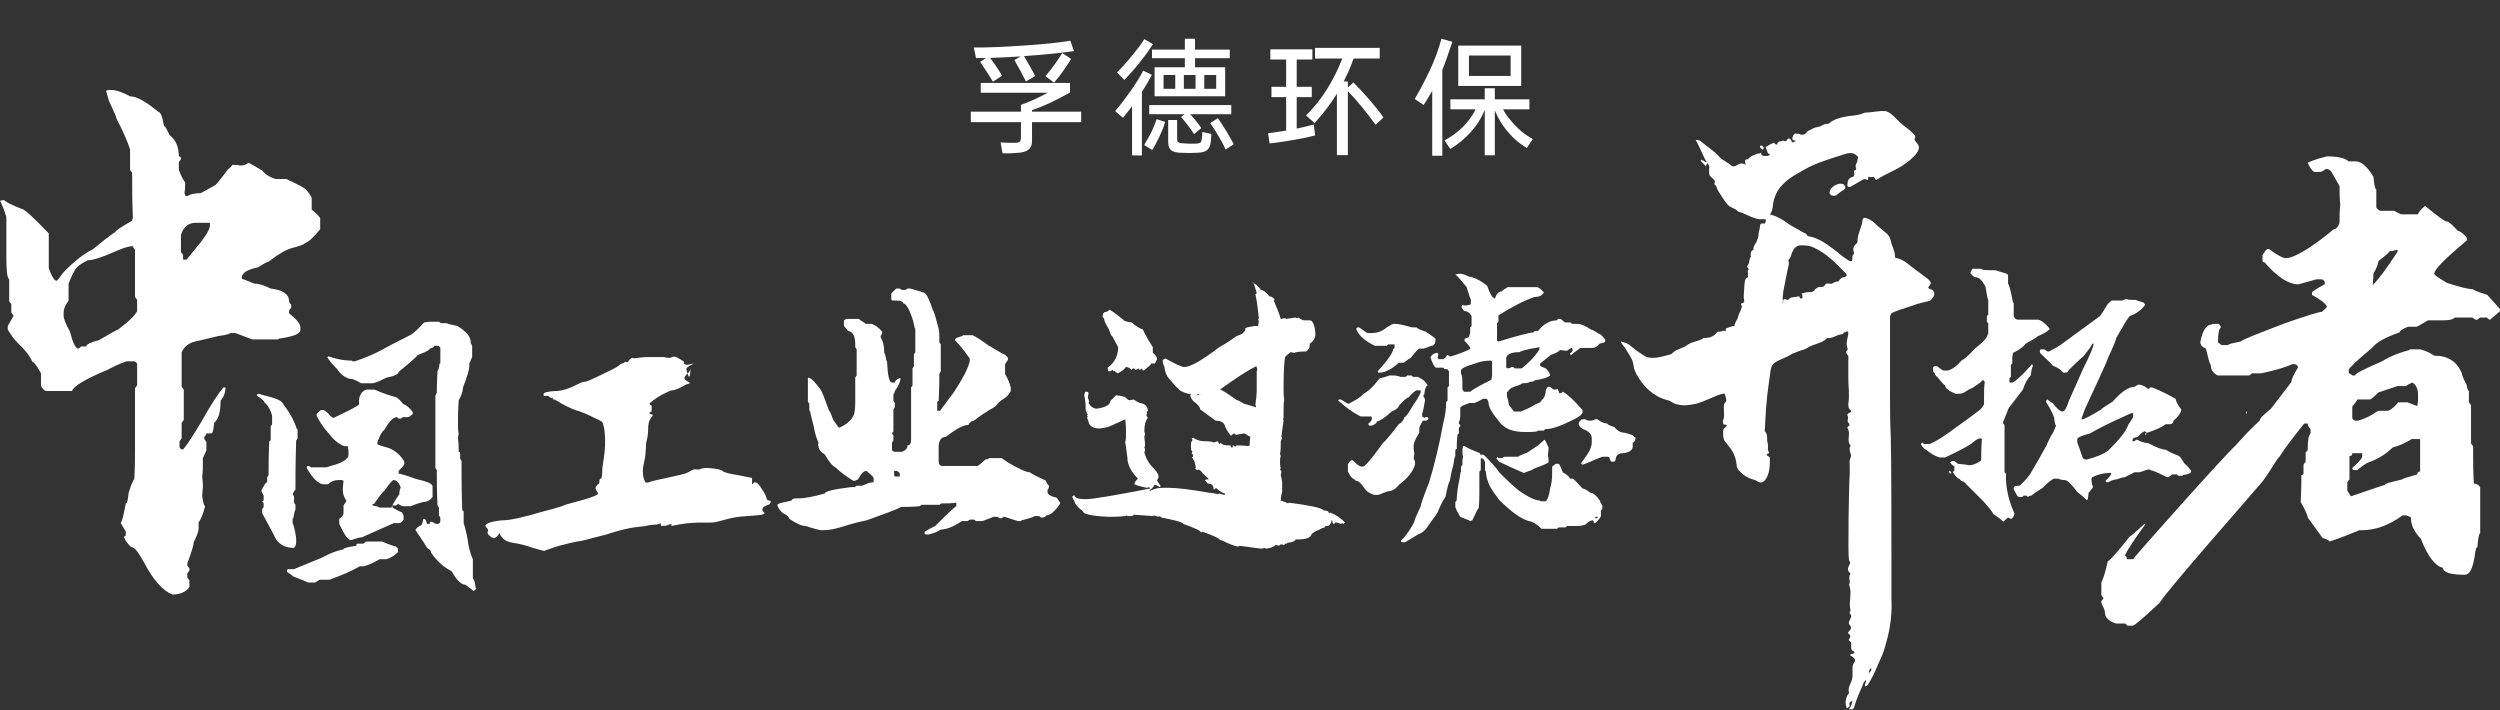
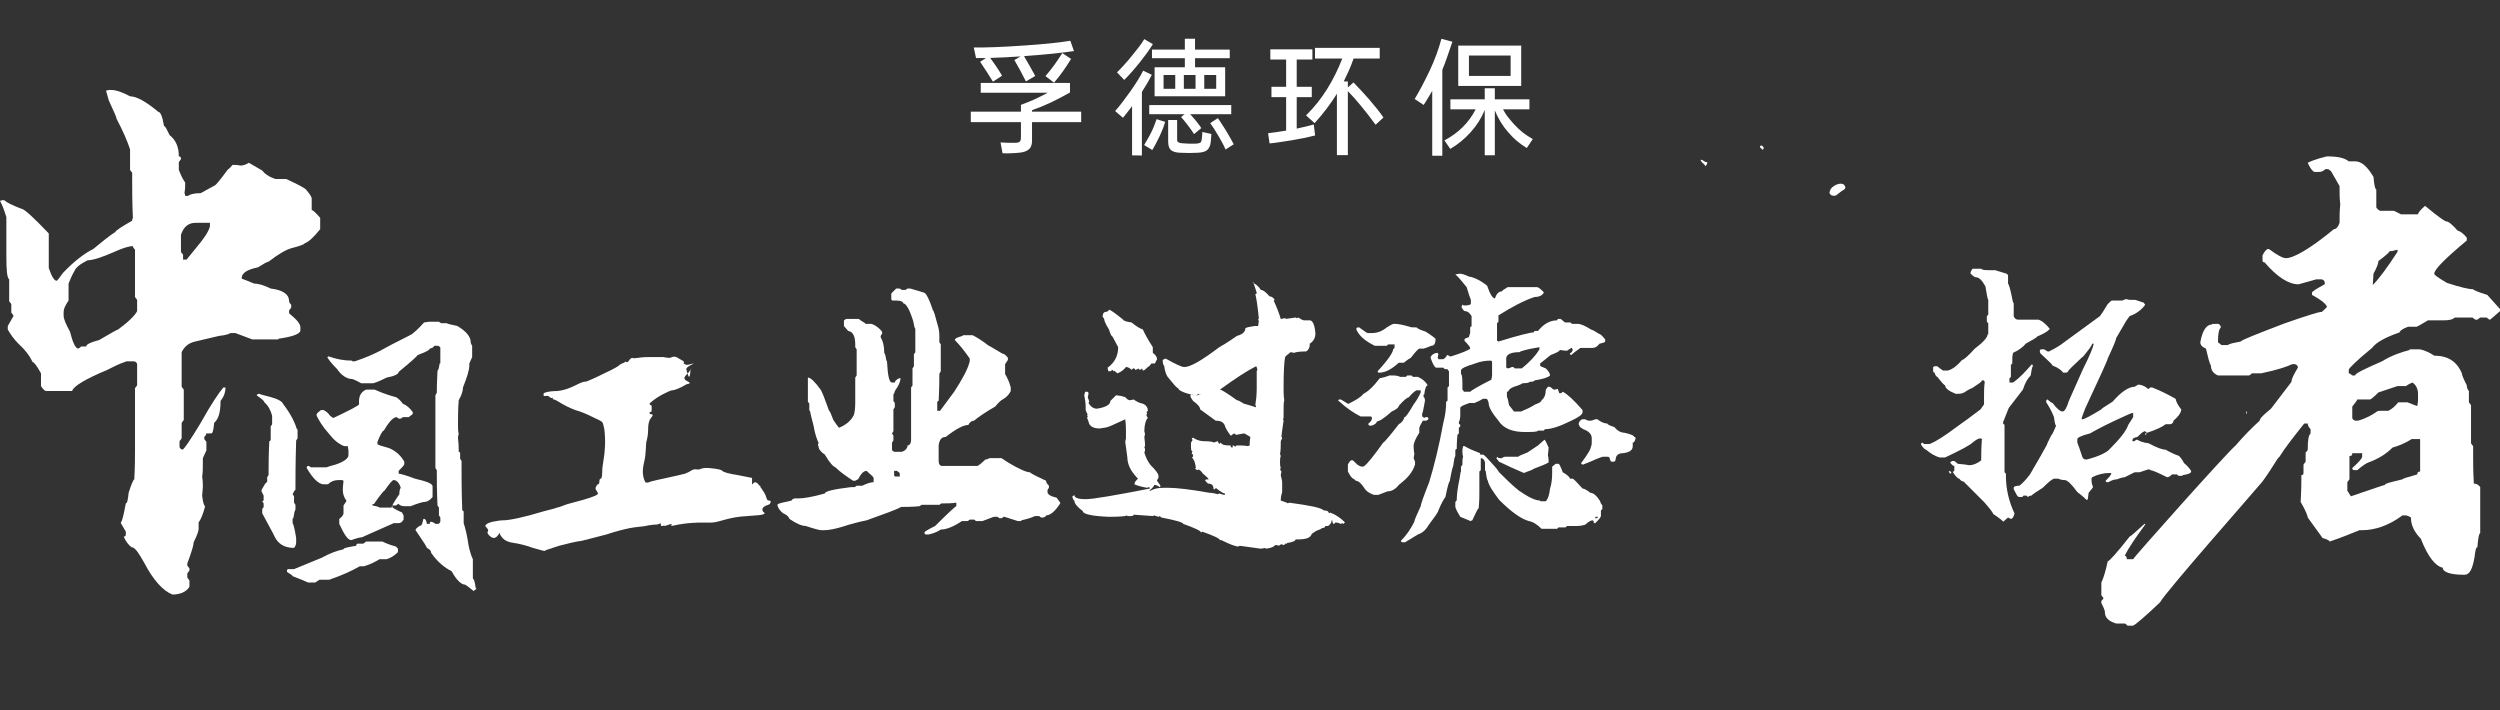
<svg xmlns="http://www.w3.org/2000/svg" width="1056" height="300" viewBox="0 0 1056 300" fill="none">
  <rect x="0" y="0" width="1056" height="300" fill="#333333" stroke="none" />
  <path d="M431.248 47.173V44.282C433.175 43.581 435.05 42.828 436.872 42.022C438.695 41.181 440.587 40.234 442.549 39.183H414.27V35.031H451.959V39.078C449.33 40.55 446.685 41.934 444.021 43.231C441.358 44.492 438.66 45.596 435.926 46.542V47.173H456.689V51.588H435.926V59.526C435.926 61.173 435.471 62.364 434.56 63.1C433.684 63.836 432.457 64.291 430.88 64.467C429.689 64.607 428.462 64.695 427.201 64.73C425.939 64.8 424.695 64.8 423.469 64.73L422.627 60.156C423.749 60.227 424.835 60.279 425.887 60.314C426.938 60.349 427.866 60.349 428.672 60.314C429.198 60.314 429.619 60.279 429.934 60.209C430.284 60.139 430.547 60.016 430.722 59.841C430.933 59.666 431.073 59.403 431.143 59.053C431.213 58.737 431.248 58.299 431.248 57.739V51.588H410.065V47.173H431.248ZM416.477 24.518C414.936 24.553 413.534 24.553 412.272 24.518L411.326 20.05C416.583 20.12 423.504 19.857 432.089 19.261C440.71 18.701 447.385 18.017 452.116 17.211L453.641 21.574C451.012 21.959 447.999 22.327 444.599 22.678C441.2 23.028 437.293 23.361 432.878 23.677C432.808 23.677 432.755 23.694 432.72 23.729C432.685 23.729 432.632 23.729 432.562 23.729C433.368 25.061 434.174 26.462 434.98 27.934C435.821 29.371 436.592 30.755 437.293 32.087L433.351 34.4C432.65 32.963 431.861 31.439 430.985 29.827C430.109 28.215 429.268 26.725 428.462 25.359L431.09 23.834C426.219 24.15 421.944 24.36 418.265 24.465C418.93 25.376 419.719 26.48 420.63 27.777C421.822 29.564 422.698 30.966 423.258 31.982L419.421 34.505C418.72 33.349 417.897 32.034 416.951 30.563C416.004 29.056 415.023 27.566 414.007 26.095L416.477 24.518ZM441.603 32.139C442.97 30.563 444.196 29.021 445.283 27.514C446.404 25.972 447.543 24.272 448.7 22.415L452.432 24.886C451.24 26.813 450.084 28.565 448.962 30.142C447.876 31.684 446.632 33.278 445.23 34.925L441.603 32.139ZM500.476 28.407V24.57H486.599V20.943H500.476V16.37H504.786V20.943H519.451V24.57H504.786V28.407H517.507V40.655H487.702V28.407H500.476ZM471.039 46.91C472.056 45.754 473.125 44.44 474.246 42.968C475.367 41.496 476.489 39.972 477.61 38.395C478.731 36.783 479.73 35.276 480.606 33.874C481.517 32.437 482.271 31.088 482.867 29.827L486.546 31.614C485.88 32.84 485.214 34.049 484.549 35.241C483.883 36.397 483.147 37.589 482.341 38.815V65.676L478.188 65.623V44.86C477.522 45.736 476.874 46.577 476.243 47.383C475.613 48.189 474.982 48.978 474.351 49.749L471.039 46.91ZM500.371 48.224H485.442V44.387H520.082V48.224H502.736L504.681 50.432C505.277 51.133 505.802 51.799 506.258 52.429C506.748 53.06 507.134 53.621 507.414 54.111L504.365 56.635C503.805 55.724 502.929 54.479 501.737 52.903C500.581 51.396 499.635 50.239 498.899 49.433L500.371 48.224ZM497.217 50.695V58.632C497.217 59.053 497.252 59.386 497.322 59.631C497.427 59.876 497.637 60.069 497.953 60.209C498.303 60.384 498.811 60.489 499.477 60.524C500.143 60.594 501.071 60.647 502.263 60.682C503.454 60.717 504.383 60.717 505.049 60.682C505.75 60.647 506.275 60.559 506.626 60.419C507.011 60.314 507.256 60.121 507.362 59.841C507.467 59.596 507.554 59.245 507.624 58.79C507.695 58.264 507.747 57.756 507.782 57.265C507.852 56.74 507.87 56.232 507.835 55.741L511.672 56.582C511.637 57.178 511.602 57.756 511.567 58.317C511.532 58.842 511.479 59.438 511.409 60.104C511.234 61.471 510.778 62.522 510.042 63.258C509.306 63.994 507.957 64.414 505.995 64.519C504.733 64.589 503.507 64.624 502.315 64.624C501.124 64.624 499.827 64.589 498.426 64.519C496.709 64.449 495.447 64.081 494.641 63.415C493.835 62.75 493.432 61.523 493.432 59.736V50.695H497.217ZM471.828 30.563C472.774 29.651 473.808 28.565 474.929 27.304C476.086 26.042 477.19 24.745 478.241 23.414C479.327 22.082 480.291 20.873 481.132 19.787C481.973 18.665 482.709 17.579 483.34 16.528L486.967 18.63C486.266 19.787 485.442 21.031 484.496 22.363C483.55 23.659 482.516 25.008 481.395 26.41C480.273 27.812 479.169 29.126 478.083 30.352C477.032 31.544 475.963 32.683 474.877 33.769L471.828 30.563ZM514.405 49.906C514.896 50.537 515.422 51.308 515.982 52.219C516.578 53.095 517.226 54.111 517.927 55.268C518.628 56.389 519.241 57.441 519.767 58.422C520.328 59.403 520.783 60.244 521.134 60.945L517.664 63.153C517.069 61.681 516.07 59.771 514.668 57.423C513.336 55.145 512.18 53.34 511.199 52.009L514.405 49.906ZM483.287 61.26C483.672 60.63 484.111 59.876 484.601 59C485.127 58.124 485.67 57.125 486.231 56.004C486.791 54.882 487.247 53.849 487.597 52.903C487.948 51.956 488.263 51.098 488.543 50.327L492.17 51.483C491.925 52.324 491.627 53.218 491.277 54.164C490.926 55.075 490.453 56.179 489.858 57.476C489.262 58.702 488.701 59.806 488.176 60.787C487.65 61.803 487.159 62.662 486.704 63.363L483.287 61.26ZM508.676 31.666V37.501H513.722V31.666H508.676ZM500.055 37.501H504.996V31.666H500.055V37.501ZM491.487 37.501H496.428V31.666H491.487V37.501ZM582.792 20.207V24.728H571.753C571.157 26.445 570.509 28.11 569.808 29.721C569.107 31.299 568.372 32.858 567.601 34.4H569.335V36.923L571.701 34.82C572.647 35.801 573.698 36.905 574.855 38.132C576.011 39.358 577.167 40.637 578.324 41.969C579.48 43.301 580.584 44.632 581.635 45.964C582.687 47.261 583.598 48.487 584.369 49.644L581.057 52.692C578.99 49.854 576.94 47.208 574.907 44.755C572.875 42.267 571.017 40.182 569.335 38.5V65.518H564.71V39.604C563.378 41.741 561.941 43.826 560.399 45.859C558.857 47.891 557.158 49.941 555.3 52.009L551.674 48.75C555.143 45.316 558.121 41.584 560.61 37.554C563.133 33.489 565.253 29.213 566.97 24.728H555.458V20.207H582.792ZM543.263 36.66V25.148H536.588V20.838H554.354V25.148H547.731V36.66H554.092V41.023H547.731V54.322C549.203 54.006 550.517 53.709 551.674 53.428C552.865 53.148 553.951 52.867 554.933 52.587L555.511 57.213C554.284 57.528 552.865 57.861 551.253 58.212C549.676 58.527 547.889 58.86 545.891 59.21C543.894 59.561 542.089 59.841 540.477 60.051C538.9 60.297 537.499 60.472 536.272 60.577L535.641 56.267C537.604 56.056 540.144 55.688 543.263 55.163V41.023H537.061V36.66H543.263ZM642.558 19.261V36.292H615.96V19.261H642.558ZM610.125 59.315C613.069 57.739 615.627 55.881 617.8 53.743C620.007 51.571 621.847 49.048 623.319 46.174H612.648V41.969H627.156V37.291H631.414V41.969H646.027V46.174H634.883C635.444 47.261 636.075 48.277 636.776 49.223C637.511 50.169 638.335 51.15 639.246 52.167C640.543 53.603 641.839 54.847 643.136 55.899C644.468 56.915 645.904 57.861 647.446 58.737L644.923 62.522C643.416 61.611 642.015 60.612 640.718 59.526C639.421 58.439 638.16 57.16 636.933 55.688C635.847 54.462 634.831 53.078 633.885 51.536C632.938 49.994 632.115 48.364 631.414 46.647V65.571H627.156V46.437C626.455 48.154 625.597 49.819 624.581 51.431C623.564 53.008 622.425 54.497 621.164 55.899C619.902 57.3 618.536 58.597 617.064 59.788C615.627 60.98 614.138 62.014 612.596 62.89L610.125 59.315ZM597.562 41.811C598.509 40.234 599.525 38.43 600.611 36.397C601.697 34.33 602.784 32.157 603.87 29.879C604.956 27.601 605.92 25.306 606.761 22.993C607.602 20.68 608.303 18.473 608.864 16.37L613.489 17.632C612.789 19.769 612.088 21.819 611.387 23.782C610.721 25.744 610.003 27.654 609.232 29.511V65.781H604.974V38.395C604.378 39.411 603.783 40.41 603.187 41.391C602.626 42.372 602.013 43.353 601.347 44.334L597.562 41.811ZM620.481 32.087H638.09V23.466H620.481V32.087Z" fill="white" />
  <path d="M45.978 38H46.874C48.964 38 51.651 38.895 54.935 40.687C57.622 40.687 61.503 42.776 66.877 47.254C67.773 47.254 68.668 49.343 69.266 53.224C69.863 53.224 70.46 54.716 71.654 57.105C74.341 59.194 75.535 62.179 75.535 66.06C76.132 66.06 76.431 66.358 76.431 66.955V67.254L75.535 68.448V71.731C76.431 74.119 77.326 75.91 78.222 77.105C78.222 78.299 78.222 79.791 77.924 81.582C78.222 82.179 78.222 82.478 78.222 82.776H79.416C80.014 82.179 81.805 81.582 84.79 81.582L90.762 78.299C91.06 78.299 92.852 76.209 96.136 71.731C96.136 71.731 97.031 71.134 98.226 69.642C99.42 69.642 100.316 69.642 101.51 69.94C103.003 69.94 104.197 69.343 105.092 68.746L110.765 72.03C111.661 73.224 113.452 74.716 116.438 75.612H120.916C125.394 77.701 128.38 79.194 129.276 80.09C130.768 81.881 131.664 83.075 131.664 83.97V88.746C132.261 88.746 133.455 89.94 135.247 92.03V96.806C132.56 100.09 130.47 102.179 128.679 102.776C128.38 103.373 126.29 103.97 123.006 104.866C120.916 105.463 117.632 107.254 113.452 110.537C112.855 110.537 111.362 111.433 108.974 112.925C104.495 113.821 102.107 115.313 102.107 117.403V117.701C105.391 118.896 107.182 119.791 107.481 119.791C108.974 119.791 111.362 120.388 114.348 121.881C119.423 122.478 122.11 124.269 122.11 127.254C122.11 127.552 122.409 128.149 123.006 128.746V129.94L122.11 131.134V132.328C125.394 135.015 126.887 136.806 126.887 138.298V139.493C126.887 140.985 123.902 142.179 117.632 143.075C117.632 143.373 117.632 143.373 117.333 143.373H106.585L99.42 140.687H97.33C97.031 140.985 95.539 141.582 92.553 141.881L82.402 144.269C79.715 144.866 77.924 146.358 76.729 148.746V163.373L77.625 164.567V177.403L76.729 178.597V185.164L75.834 186.358V188.746C75.834 189.045 76.132 189.642 77.028 189.94C77.625 189.94 80.312 186.06 84.79 178.597C89.269 170.537 92.553 165.761 94.344 163.672H95.24C95.24 166.06 94.344 167.851 93.15 169.343V169.642C93.15 174.119 92.254 177.104 90.463 178.597C90.165 181.582 89.866 183.075 89.269 183.075H87.179C87.179 183.373 86.88 183.97 86.283 184.567V185.463L87.179 186.657V190.239L85.686 193.522V194.716C85.686 197.403 85.686 199.791 85.388 201.284C85.686 203.075 85.686 204.567 85.686 205.761L85.388 209.343C85.686 211.731 85.985 213.224 86.582 213.821V214.119C85.686 217.403 84.79 219.493 83.895 220.687V223.373C83.895 224.269 83.298 226.06 81.805 229.045C81.805 230.239 80.909 233.224 79.118 238V238.896L80.014 240.09V240.985L79.118 242.179V243.97L80.014 245.164V247.851C78.819 249.94 76.132 251.134 72.848 251.134C68.967 249.642 64.787 245.164 60.906 237.701C58.517 233.522 57.025 231.134 55.532 231.134C54.338 230.239 53.143 228.746 52.248 226.657C52.845 226.657 53.143 226.358 53.143 225.761V224.567L51.053 220.985V220.687C51.651 220.09 52.248 217.403 53.143 212.627C53.74 212.627 54.039 211.134 54.338 208.149C55.532 204.269 56.428 202.478 56.726 202.478C57.025 197.104 57.025 193.224 57.025 190.239V163.97L57.92 162.776V153.821C57.92 153.522 57.622 152.925 56.726 152.627H53.442C49.859 153.821 47.172 155.313 45.381 156.209C36.126 160.09 31.05 163.075 30.453 165.164H19.406C19.108 165.164 18.212 164.567 17.316 163.075V157.701C15.525 154.418 14.331 152.925 13.734 152.925C12.539 150.239 10.45 147.552 7.763 145.164C5.971 143.373 4.478 141.284 3.284 139.194V137.701L5.673 133.522V133.224L4.777 132.03V128.448L3.881 127.254V118C2.986 117.403 2.687 114.119 2.687 108.448V91.731C1.791 88.746 0.896 86.358 0 84.866L0.896 84.567H1.791C2.687 85.463 5.075 86.657 8.957 88.149C10.151 88.149 14.032 91.731 20.601 98.597V113.224C21.795 116.806 22.989 118.597 23.885 118.597C24.183 118.597 25.079 117.403 26.572 115.313C31.349 110.239 35.827 106.955 39.41 105.164C42.992 102.179 45.978 99.791 48.665 98C49.262 97.105 51.651 95.612 55.83 93.224C55.83 92.925 55.83 92.627 56.129 92.03C55.83 85.164 55.83 79.493 55.83 75.612V72.925C55.233 72.328 54.935 71.731 54.935 71.731V63.075C53.74 59.492 51.949 55.313 49.262 50.239C49.262 49.642 48.068 46.955 45.978 42.478L44.784 38.298L45.978 38ZM28.96 119.791V126.955C27.766 128.746 26.87 130.239 26.87 132.03V133.224C26.87 134.716 27.766 136.806 29.557 140.09C30.752 144.866 31.946 147.254 33.14 147.254L34.334 146.358H36.424C36.424 145.463 38.215 144.567 41.798 143.672C46.874 140.687 49.561 139.194 49.859 139.194C54.338 135.91 57.025 133.224 57.92 131.433V126.657L57.025 125.463V105.463C56.428 104.866 56.129 104.269 56.129 103.97C54.338 103.97 51.651 104.866 48.366 106.358C42.992 108.746 39.111 109.94 37.021 109.94C34.036 111.433 31.946 112.925 31.349 114.716C31.05 115.015 30.154 116.806 28.96 119.791ZM76.431 99.194V106.358C76.431 106.358 76.729 106.955 77.326 107.552V109.642H78.819L82.701 104.866C85.985 100.985 88.075 98 88.672 95.612V94.119H82.701C79.715 94.119 77.625 95.612 76.431 99.194Z" fill="white" />
  <path d="M108.974 166.358H109.571C110.168 166.657 111.362 166.955 113.751 167.552C117.035 168.448 119.125 169.343 119.722 170.836C122.707 174.716 124.499 178.299 125.394 181.284C125.693 181.284 125.693 181.284 125.693 181.582V185.164L125.096 186.06C124.797 195.612 124.797 202.478 124.797 206.955C124.499 206.955 124.2 207.552 123.603 208.746L124.2 209.642V212.328L124.797 213.224V215.313C124.499 215.612 124.2 216.806 123.902 218.896C123.603 218.896 123.603 218.896 123.603 219.194V220.985C123.902 221.284 124.499 223.373 125.096 227.254V229.045C125.096 229.94 124.797 230.836 124.2 231.433C120.02 231.433 117.333 229.642 115.841 226.358C115.841 226.06 114.049 223.075 110.765 216.806V215.015C111.064 214.418 111.362 214.418 111.362 214.119V212.627C111.064 212.03 110.765 212.03 110.765 211.731C111.064 211.731 111.362 211.433 111.362 211.134V209.343L110.466 207.552V206.955C111.661 204.866 112.258 203.672 112.855 203.672V201.582L113.452 200.687V199.493C113.452 196.507 113.452 192.328 113.751 186.358C114.049 186.358 114.348 186.06 114.348 185.761V180.09C114.646 179.493 114.945 179.493 114.945 179.194V175.612C114.348 173.224 113.154 171.134 111.661 169.94C111.661 169.343 110.466 168.448 108.377 166.955C108.377 166.955 108.675 166.657 108.974 166.358ZM154.653 228.746H161.52C162.714 229.343 164.804 230.239 167.193 230.836L168.088 231.731V233.224C166.595 234.716 165.103 235.612 163.311 236.209H160.326C158.833 237.104 156.743 238.299 153.757 239.194H151.966C148.383 241.284 144.204 243.075 139.128 244.866H134.948L133.157 246.06H130.171C128.977 245.463 126.589 244.567 123.603 243.373C123.603 243.075 122.707 242.478 121.215 241.582V240.985C121.215 240.687 121.513 240.388 121.812 240.388H124.2L135.844 235.612C139.128 233.821 142.114 232.627 145.099 232.03C145.099 231.433 146.891 231.134 150.473 230.537C150.473 229.94 150.772 229.642 151.07 229.642H153.459L154.653 228.746ZM154.653 164.567H158.236C162.117 166.358 165.401 167.254 167.491 167.851C168.387 168.448 169.282 169.343 170.178 170.537C171.671 171.134 173.164 172.328 174.358 174.119V174.716C174.358 175.015 173.761 175.313 172.567 176.209H170.178C169.581 176.507 169.581 176.806 169.282 176.806H168.387C167.79 176.507 167.79 176.209 167.491 176.209H167.193C165.401 176.806 163.908 178.896 162.117 181.881C161.52 181.881 160.624 183.672 159.43 186.657V187.552C159.43 187.851 161.221 188.448 164.506 189.343C167.193 190.537 169.282 192.328 170.775 195.015V195.91C170.775 196.507 169.88 197.403 168.387 198.896V200.09C168.984 200.09 171.372 200.687 175.254 202.179C180.329 203.373 182.718 204.269 182.718 205.463V209.94C181.523 211.433 180.329 212.03 179.135 212.03C178.538 212.03 176.448 212.627 173.462 213.821H170.775C169.88 213.821 168.984 213.522 168.387 212.925H168.088C167.491 213.224 167.491 213.522 167.193 213.522H165.7V214.119C165.7 214.418 167.193 215.313 169.88 216.507C169.88 216.806 170.178 217.104 170.477 217.701V219.493C169.88 220.388 169.282 220.985 168.387 220.985H166.297L152.862 226.955C152.265 226.955 150.772 227.254 148.383 228.149C146.891 228.149 145.398 225.761 143.308 221.284V219.194C144.502 218.299 145.099 217.403 145.099 216.806V213.522L146.293 211.731V211.433C145.398 210.239 144.801 208.746 144.801 206.955C144.801 206.657 144.801 205.463 145.099 203.075L144.502 202.776H143.009C141.218 202.776 139.725 203.373 138.531 204.567H136.441C134.351 204.269 131.963 201.881 129.574 197.701V197.403C129.574 197.104 129.873 196.806 130.171 196.806H130.47L131.366 197.403H137.934C138.531 197.104 139.725 196.806 141.815 196.209C145.398 195.015 147.189 193.522 147.189 192.328V190.239L146.891 188.448H145.398C143.009 187.552 140.919 185.761 138.83 183.075C136.142 180.09 134.65 177.403 133.754 175.612V175.015C133.754 174.716 134.351 174.119 135.545 173.224H136.74C137.934 173.821 138.83 174.716 139.427 175.612L140.621 176.507H140.919C147.189 173.522 150.772 171.731 151.668 170.836C151.369 167.254 152.563 165.463 154.653 164.567ZM181.225 135.91H185.405L186.3 136.507H188.689C188.987 136.806 190.48 137.104 193.167 137.701C196.75 139.791 198.84 142.179 198.84 144.567C198.84 145.164 199.138 145.463 199.437 146.06V150.836L198.243 153.522V154.418C198.243 156.209 197.347 159.194 195.556 163.672C195.556 165.164 194.958 166.955 193.764 169.045C193.466 172.925 193.466 175.91 193.466 178V179.791C193.466 180.985 193.466 182.179 193.764 183.373C193.466 183.97 193.466 184.866 193.466 185.164C193.764 187.851 193.764 189.642 193.764 190.836C194.063 190.836 194.361 191.134 194.361 191.433V193.821L194.958 194.716V197.701C194.958 201.582 194.958 207.552 195.257 215.612C195.556 215.612 195.854 215.91 195.854 216.209V220.985C196.451 222.776 197.347 226.06 197.944 230.537C198.541 233.224 199.138 235.015 199.735 236.209V244.269C200.332 244.866 200.631 246.06 200.93 248.448C201.228 248.448 201.228 248.448 201.228 248.746L200.034 249.642C198.243 248.149 197.048 247.254 196.451 246.955C194.958 246.955 192.869 245.164 190.779 241.284C187.793 239.791 184.807 237.403 182.12 233.522C182.12 232.627 181.523 232.03 180.329 231.433C180.329 231.134 178.836 228.746 175.552 223.97V223.672C176.149 222.776 177.045 222.179 177.941 221.881C178.239 221.582 178.538 220.687 178.836 219.194H179.135C179.732 219.194 180.031 219.791 180.329 221.284H181.523C181.523 220.985 181.523 220.687 181.822 220.388C182.419 220.388 183.315 220.687 183.912 221.284H185.106C185.405 221.284 185.703 220.985 186.002 220.388V218.597L185.405 217.701V214.418L184.807 213.522C184.509 207.552 184.509 202.776 184.509 199.493V198.597L183.912 197.701V166.955C184.21 166.358 184.509 166.06 184.509 165.761C184.509 164.567 184.509 161.582 184.807 156.507C185.106 156.507 185.405 155.612 185.703 153.522C186.002 153.522 186.002 153.522 186.002 153.224V146.955C186.002 146.657 185.703 146.358 185.106 146.06H183.315C183.315 146.657 182.718 146.955 181.523 147.254C181.523 147.851 179.732 148.746 176.448 149.94C176.149 150.537 173.462 152.925 168.387 157.104C168.387 158 166.595 158.896 163.311 159.493C161.52 160.388 159.729 161.284 157.639 161.881H152.563C150.473 160.687 148.98 160.09 148.682 160.09C146.592 160.09 144.204 158.597 142.412 155.91C140.322 153.821 138.83 152.03 138.232 150.836L138.83 150.537C142.114 151.731 145.398 152.328 148.682 152.328C148.682 152.627 148.98 152.627 149.578 152.627H149.876C154.355 151.134 157.639 149.642 160.027 148.448C162.714 146.955 167.193 144.567 173.761 141.284C174.656 140.687 176.448 139.194 179.135 136.209L181.225 135.91ZM157.34 212.328V213.522C159.131 213.821 160.027 214.119 160.326 214.418H165.401C165.401 213.821 166.595 211.731 168.685 208.746C168.685 207.254 168.984 206.358 169.282 206.06C168.685 203.97 167.491 202.776 166.297 202.776C165.7 202.776 164.506 204.269 162.416 207.254C162.117 207.254 160.624 209.045 157.937 212.925H157.34V212.328Z" fill="white" />
  <path d="M529.045 119.493C530.239 119.791 531.433 120.687 532.628 122.478C533.523 122.478 534.718 123.373 536.21 125.164C537.106 125.164 537.703 125.761 538.3 126.358V126.657C538.3 126.955 538.3 126.955 538.002 126.955C539.494 130.239 540.39 132.627 540.987 134.716H541.286C542.182 134.418 542.779 134.418 543.077 134.418V134.716L547.257 134.119L547.854 134.418L548.451 134.119C549.645 135.015 550.541 135.313 550.84 135.313H553.228C554.422 135.313 555.318 137.104 555.617 140.687V140.985C555.617 142.776 554.721 144.269 553.228 145.164V145.761C553.228 146.955 552.631 147.851 551.735 148.448C548.75 148.448 547.257 148.746 546.66 149.045L545.167 148.746C543.674 149.94 542.779 150.537 542.779 151.134C542.48 152.627 542.182 156.806 542.182 163.672C542.182 165.463 542.181 167.254 542.48 169.045C542.181 169.94 542.182 171.731 542.182 174.716V176.209C542.182 176.507 542.181 176.806 541.883 177.104C542.181 177.403 542.182 177.701 542.182 177.701C541.584 181.582 541.286 183.97 541.286 184.567C541.584 184.866 541.584 185.164 541.584 185.164C541.286 185.761 540.987 186.06 540.987 186.657V187.254C540.987 188.746 540.987 190.239 540.689 191.731L540.987 192.627C540.689 193.522 540.689 194.119 540.689 195.015V195.313C540.689 195.91 540.689 196.806 540.987 197.701L540.689 198.299L541.286 199.194L540.987 200.687C541.286 202.179 541.584 203.075 541.584 203.672V207.851C540.987 209.642 540.987 211.134 540.987 211.433C542.779 212.03 543.674 212.328 543.973 212.627L544.57 212.328C553.228 213.522 558.005 214.418 559.199 215.612C560.394 215.612 561.289 215.91 561.289 216.806L561.886 216.507C564.275 217.403 566.365 218.896 568.156 220.687C567.858 220.687 567.858 220.985 567.559 221.284L566.962 220.985L566.365 221.284C565.768 220.985 564.872 220.687 563.976 220.687C563.976 220.985 563.678 221.284 563.379 221.284C563.081 221.284 562.782 220.687 562.782 219.791H562.483C562.483 220.687 561.886 221.582 560.991 222.179H559.796C559.796 222.776 559.199 223.075 558.304 223.075C558.304 223.373 557.408 223.672 555.915 224.269L554.124 225.463C553.527 227.254 551.735 227.851 547.854 227.851H547.257C547.257 228.448 546.063 229.045 543.674 229.343C543.674 229.642 543.674 229.642 543.376 229.642H542.779C542.779 229.94 542.48 230.239 542.182 230.239L541.584 229.94C540.689 229.94 540.39 230.239 540.39 230.537L539.196 230.239H538.599C538.3 230.836 537.106 231.433 535.016 231.731C534.718 231.731 534.419 231.731 534.419 231.433L532.926 231.731H532.329L523.671 230.537L523.074 230.836C521.88 230.836 519.491 229.94 515.908 228.149H515.311C515.311 227.552 512.923 226.358 507.847 224.567C507.549 224.866 507.25 224.866 507.25 224.866C507.25 224.269 504.862 223.075 499.786 221.284C499.786 220.687 496.801 219.791 490.531 218.597L489.934 218L489.337 218.299C488.142 218 487.545 217.701 487.545 217.701C487.247 217.701 487.247 217.701 487.247 218L478.887 217.403C478.589 218 478.29 218 477.394 218H476.797C476.499 218 476.2 218 475.902 217.701C475.902 218 473.513 218.299 468.438 218.299C460.974 218 457.391 217.104 457.391 215.91C455.003 214.119 453.808 212.627 453.808 211.433C453.51 211.433 453.211 210.836 452.913 209.642C453.211 209.642 453.51 209.343 453.808 209.045C453.808 210.239 455.301 210.836 458.287 210.836H458.884C461.571 210.836 470.528 209.343 485.754 206.358C485.754 206.06 485.455 205.761 485.157 205.761L484.56 206.06C481.276 205.463 479.783 204.866 479.186 204.567C479.186 203.672 479.783 203.075 480.679 202.179C477.693 199.194 476.2 196.209 476.2 193.224L475.304 186.657L475.603 185.164V182.179C475.603 180.985 475.603 179.493 475.304 177.104C470.826 179.194 468.139 180.388 467.841 180.388C466.945 180.687 466.049 180.687 464.556 180.985C461.869 180.985 460.078 180.09 459.779 178L459.182 176.507L459.481 175.91C459.182 175.612 459.182 175.313 459.182 175.313H459.481L458.585 173.224V171.731C458.585 170.239 458.287 168.448 457.988 166.955C458.287 165.761 458.287 165.463 458.585 165.463H459.182C459.481 165.463 459.779 165.761 459.779 166.06V166.358L459.481 167.851C459.779 168.746 460.078 169.343 460.078 169.642L459.779 170.239C460.675 171.731 461.869 172.627 463.362 172.627C467.243 172.03 469.035 170.836 469.035 169.343L471.423 166.955C474.409 167.254 475.902 167.851 475.902 168.448C476.797 169.045 477.096 169.045 477.394 169.045L478.887 168.746C480.081 169.642 481.276 170.239 482.768 170.537C484.261 171.134 484.858 172.328 484.858 173.522C484.858 173.522 484.56 173.821 484.261 174.119L484.56 174.716C484.261 175.015 484.261 175.313 484.261 175.612L484.858 176.507C483.963 177.403 483.366 179.493 483.366 182.179L483.664 183.373L483.366 184.567C483.664 186.657 483.664 187.851 483.664 188.448C483.366 188.746 483.366 189.045 483.366 189.045C483.664 189.343 483.664 189.642 483.664 190.239C483.664 190.239 483.664 190.537 483.366 191.134C483.963 193.224 484.858 195.015 486.053 196.507C488.142 198.597 489.337 200.09 489.337 200.985V201.881L488.74 202.776V203.075C489.635 204.269 490.232 205.164 490.232 205.463L489.635 205.761C489.635 205.463 489.038 205.164 488.142 204.866H487.545C487.545 205.164 486.948 206.06 485.455 207.254H486.053C487.545 206.358 489.337 206.06 491.427 206.06H493.815C496.801 206.06 502.473 206.657 510.833 208.149C512.027 208.149 513.221 208.448 514.416 208.746L515.013 208.448C515.908 208.746 516.804 209.045 517.401 209.045V208.448C516.804 208.448 515.311 207.552 513.52 206.06C513.52 206.358 513.221 206.657 512.923 206.657H512.624C512.624 204.866 511.729 204.269 510.236 204.269C509.34 203.373 509.042 203.075 509.042 202.776C509.34 202.478 509.937 202.478 510.534 202.478C510.534 202.179 509.639 201.284 507.847 199.791C507.847 199.493 507.25 198.896 506.355 198.299L505.757 198.597C505.16 198.298 504.862 198 504.862 198C504.862 197.701 504.862 197.701 505.16 197.701C504.862 195.313 504.265 193.821 503.369 193.224C503.668 193.224 503.966 192.925 503.966 192.627V192.328C503.966 192.03 503.668 191.731 503.369 191.731L503.667 190.537C503.07 190.537 503.07 189.642 503.07 187.552V186.955L503.667 186.06V185.761L503.369 185.164L503.966 184.866C505.16 185.761 506.952 186.358 508.444 186.358C511.131 186.358 512.624 186.657 512.624 186.955L514.416 186.358C514.714 187.254 515.013 187.552 515.013 187.552L515.61 186.955C516.207 187.851 517.103 188.149 519.193 188.149H519.79C519.79 188.746 520.088 189.045 520.387 189.045H520.685V188.149H520.984L521.88 188.746C521.88 188.448 522.178 188.149 522.477 188.149C523.671 188.149 525.462 188.149 527.254 188.448C527.552 188.149 527.851 188.149 527.851 188.149C527.851 187.254 527.851 186.358 528.149 184.567C526.656 183.672 525.761 183.075 525.462 183.075L522.178 183.672C521.581 183.373 521.581 183.373 521.581 183.075C521.282 183.075 520.685 183.373 520.088 183.97H519.79C517.998 181.582 517.401 180.09 517.401 179.791C516.804 178.299 515.61 177.701 513.52 177.701L506.952 172.925C506.952 172.03 506.056 170.836 503.966 169.343C503.07 168.149 502.772 167.552 502.772 166.955C503.07 166.955 503.07 166.955 503.07 166.657L504.265 166.955H505.757C506.056 166.955 506.653 166.657 507.549 166.358L506.355 166.657C506.355 166.358 506.355 166.358 506.056 166.358C505.757 166.955 505.459 166.955 504.563 166.955C500.085 166.06 497.696 164.866 497.696 163.97C497.099 163.97 495.905 162.478 493.218 159.194C492.621 158.298 492.024 156.806 491.725 154.418C491.427 154.418 491.128 153.522 491.128 152.03L492.322 151.433C496.502 153.821 499.189 155.015 500.085 155.015H500.383C502.772 155.015 507.549 152.328 515.013 146.657C518.297 144.866 520.685 143.075 522.477 141.881C524.865 141.284 526.059 140.09 526.059 138.597C526.656 138.299 527.851 138 529.941 137.701H531.433L531.732 135.612L531.433 135.015L531.732 134.418C531.135 128.448 530.538 125.164 530.239 124.269C530.538 124.269 530.836 123.97 530.836 123.672C530.538 122.478 529.941 120.985 529.344 119.194L529.045 119.493ZM468.438 130.836C469.035 130.836 471.125 132.328 474.409 135.015C474.707 135.612 475.902 135.91 477.992 136.209C479.484 137.403 480.977 138.597 482.768 139.194C483.366 140.687 484.858 143.373 486.948 146.657V149.045C488.142 149.94 488.74 150.836 488.74 151.731L487.844 153.522H486.351C485.754 154.418 485.157 155.015 484.858 155.015C483.963 155.91 483.366 156.507 482.768 156.507C482.47 156.209 482.47 155.91 482.47 155.612L481.574 156.209C481.276 156.209 480.977 155.91 480.977 155.612C480.38 155.91 480.081 156.209 479.484 156.209C479.484 155.91 479.186 155.612 478.887 155.612H478.589C478.29 155.91 477.992 156.209 477.992 156.209C477.096 155.313 476.2 155.015 475.603 155.015C474.707 156.209 473.513 157.104 472.02 157.701L470.528 156.507C470.528 156.806 470.528 156.806 470.229 156.806C470.229 156.507 469.93 156.209 469.632 156.209C469.632 156.507 469.333 156.806 469.035 156.806H468.139L467.841 155.313C470.826 153.224 472.319 150.239 472.319 146.657L469.93 142.179C469.333 141.881 469.035 140.985 468.438 139.194C466.945 136.806 466.348 135.313 466.348 134.418C466.049 134.418 466.049 134.119 465.751 133.821C465.751 132.328 466.348 131.731 467.243 131.731C468.139 131.433 468.139 131.433 468.438 130.836ZM515.311 164.567C515.908 164.567 518.297 166.06 522.477 169.045C523.074 169.045 523.969 169.642 525.462 170.537C525.761 170.537 527.552 171.134 530.538 172.03V171.731C530.538 171.433 530.538 171.433 530.239 171.134C530.538 169.343 530.836 166.955 530.836 164.269V157.104C530.836 156.806 530.836 156.507 531.135 156.209C530.836 155.313 530.836 154.716 530.538 154.716C526.955 156.507 521.88 159.791 515.311 164.567Z" fill="white" />
  <path d="M586.965 158.597H588.458C589.951 158.597 590.846 158.896 591.444 159.194H593.832L594.429 158.597H596.221L596.818 159.194H598.908C600.997 160.09 602.192 161.284 603.087 162.776C602.49 162.776 601.893 163.97 601.595 166.657C601.296 166.657 601.296 166.657 601.296 166.955V167.552C601.893 168.149 601.893 168.746 601.893 169.343C601.296 172.627 600.997 174.418 600.699 174.716V175.612C600.699 175.91 600.997 176.209 601.595 176.507L602.192 176.209H602.789C603.087 176.209 603.386 176.507 603.386 176.806C603.386 177.104 603.087 177.403 602.49 177.701H600.997C600.102 179.194 599.505 180.388 599.505 180.985V182.776C598.012 185.164 597.116 186.955 597.116 188.448C597.116 188.746 597.116 189.94 597.415 191.731L597.116 193.522L597.713 195.015V196.209C596.818 199.194 594.728 201.881 591.145 204.567C589.652 206.358 588.159 207.552 586.07 207.552L582.188 209.045H580.397C578.606 208.448 577.113 207.552 576.217 206.06C575.023 204.269 573.829 203.075 572.634 203.075C572.634 202.776 572.037 202.478 571.142 201.881C570.545 201.284 569.947 200.388 569.35 199.194V196.209C569.947 195.015 570.545 194.418 570.843 194.418H571.44C572.933 195.91 573.829 196.806 574.426 196.806C574.724 197.104 575.023 197.104 575.919 197.104C577.71 195.91 580.397 192.328 584.278 186.955C584.577 186.955 586.965 184.269 590.846 179.194C592.041 178.597 592.936 177.403 593.235 176.209C593.832 176.209 595.026 174.418 597.116 170.836C598.012 169.642 599.206 167.851 600.102 165.761V164.866H598.31C597.713 165.164 596.519 166.06 595.026 167.851C594.429 167.851 592.936 169.045 590.846 171.433C590.846 172.03 589.951 172.925 587.861 173.821C584.577 176.806 582.487 178 581.591 178C581.591 178.597 580.695 179.493 579.203 179.791H578.606C578.307 179.791 578.008 179.493 578.008 179.194V178.896C578.904 178.299 579.501 177.403 579.501 176.806V176.507C579.501 176.209 579.203 175.91 578.904 175.91H574.724C571.739 174.418 568.753 172.328 565.768 169.642C565.469 169.343 565.17 169.045 565.17 169.045V169.343C565.17 169.045 565.469 168.746 565.768 168.746H566.365C566.962 169.045 567.857 169.642 569.35 170.537H569.649C572.634 169.045 574.724 167.851 575.919 166.358C577.71 165.463 580.098 163.373 582.785 159.791C585.771 159.194 586.667 158.597 586.965 158.597ZM588.757 136.806H589.354C590.249 136.806 592.339 137.104 595.325 138C595.922 138.299 596.818 138.298 598.31 138.298C598.908 138.896 600.4 139.493 602.192 140.09C604.58 141.582 606.073 142.776 606.372 143.075C606.372 145.164 605.774 146.06 604.58 146.06C602.49 146.955 601.296 147.254 601.296 147.254H599.505C599.206 147.254 598.012 148.448 595.922 151.134C595.325 151.433 594.429 152.03 592.936 153.224H590.846C587.562 156.209 584.875 157.403 582.785 157.403H582.188L581.89 156.806C586.368 152.03 588.458 148.746 588.458 147.552L589.055 146.955V145.463H586.368L585.771 146.06H580.695C576.516 143.97 574.127 141.881 572.933 139.194V138.896C572.933 138.597 573.232 138.298 573.53 138.298H574.127C576.217 139.791 577.411 140.687 577.71 140.687H579.501C581.89 140.687 583.98 139.791 585.771 138.298C587.264 137.403 588.159 136.806 588.757 136.806ZM616.522 115.612C617.418 115.612 618.612 115.91 620.404 116.806C622.494 117.104 625.181 118.299 628.166 120.687C629.36 124.269 630.555 126.06 631.45 126.06C632.047 124.269 632.943 123.075 634.436 123.075C634.436 122.776 635.332 122.179 636.824 121.284H649.364C650.26 121.582 651.155 122.478 652.051 123.373V123.672C651.454 124.866 649.961 125.463 648.17 125.463C643.691 126.955 638.616 129.642 632.943 133.224V135.91L632.346 136.507V143.97C632.645 143.97 632.645 143.97 632.943 144.269C641.601 141.582 646.677 140.388 647.871 140.388C647.871 140.09 648.17 139.791 648.468 139.791H649.662C652.051 136.806 654.738 135.313 657.723 135.313C657.723 135.015 658.022 134.716 658.321 134.716H659.216C660.411 135.612 661.008 136.209 661.008 136.209H663.396C663.396 136.209 663.695 136.507 663.993 136.806H666.382C667.874 136.806 669.666 137.701 672.054 139.194C672.353 139.194 673.547 139.791 675.338 140.985C675.936 140.985 676.831 141.881 678.025 143.373V144.269C678.025 144.567 677.13 144.866 675.637 145.164C674.741 146.358 673.846 146.955 672.651 146.955H667.576C665.486 148.448 664.292 149.343 663.695 149.94C663.396 149.94 663.098 149.642 663.098 149.343C663.993 148.746 664.292 148.448 664.292 147.552C663.993 147.254 663.993 146.955 663.993 146.955H663.695L661.903 148.149C661.903 148.149 660.709 148.149 658.918 147.851C658.619 148.448 657.425 149.045 655.036 149.94L650.558 153.522V154.418C650.558 154.716 651.454 155.015 652.947 155.612C654.141 156.806 654.738 157.701 654.738 158.597C653.842 159.493 651.752 160.09 648.17 160.687C648.17 160.985 647.572 161.284 646.08 161.284C646.08 161.582 645.184 161.881 643.094 161.881C642.796 162.179 641.601 162.776 639.511 163.373C638.019 163.97 637.422 164.567 637.123 165.164C637.123 165.463 636.824 165.463 636.526 165.463V167.552C636.824 168.149 637.123 169.343 637.422 171.134L639.511 173.821H642.497C644.587 172.925 646.677 172.03 648.468 170.836C650.26 170.239 651.155 169.642 651.155 169.045C652.349 168.149 652.947 166.657 652.947 164.567L653.842 163.373H654.738L656.231 164.567H656.828L658.022 164.269L658.619 166.06H659.515C659.515 166.06 659.813 165.761 660.112 165.463C661.903 166.358 664.889 169.045 668.472 173.224V174.119C668.472 175.015 666.979 176.209 663.695 177.701C658.918 180.09 655.335 181.284 652.648 181.284L652.051 181.881H649.662C649.364 182.478 647.274 182.478 643.99 182.478C638.914 182.478 635.033 180.985 632.943 177.701C630.256 174.418 628.763 172.03 628.763 169.94C628.465 169.045 628.166 168.448 627.868 168.448H626.375C625.479 169.045 624.285 169.642 622.792 170.239H620.702C618.015 171.134 616.821 171.731 616.821 172.328V175.313C616.821 176.806 616.522 177.701 616.224 178.299V178.896L616.821 179.493V180.09L616.224 180.687V183.075L615.627 183.672C615.328 186.657 615.328 188.746 615.328 189.642C615.03 189.642 614.731 189.94 614.731 190.239V192.627C614.433 192.925 614.134 194.418 613.835 196.806C613.238 198.299 612.94 200.388 612.343 203.373C612.044 203.373 611.447 205.463 610.551 209.94C610.253 210.239 609.059 212.03 607.566 215.612C607.566 216.209 606.073 218.298 603.386 221.881C602.192 223.97 600.699 225.164 598.908 225.761L593.533 229.045H592.339C592.041 229.045 591.742 228.746 591.742 228.448C594.131 226.06 595.922 223.373 597.415 220.388C597.415 219.791 598.31 217.701 600.102 213.821C600.102 213.224 601.296 209.642 603.684 203.672C605.774 196.806 607.864 188.448 609.656 178.597C610.551 175.313 610.85 172.328 610.85 169.642C611.148 169.642 611.447 169.343 611.447 169.045V163.672L612.044 163.075V156.806C611.746 156.507 611.447 156.209 611.447 155.91H610.253C609.954 155.612 609.656 155.313 609.656 155.313H606.67C606.073 155.313 605.177 153.821 604.282 151.134V150.836C604.879 149.642 606.073 149.045 607.267 149.045L607.566 149.642L607.267 151.134C607.566 151.433 607.566 151.731 607.566 151.731H609.656C610.551 151.134 611.148 150.537 611.148 149.94C611.447 150.239 612.044 150.537 612.94 150.537C617.717 149.045 620.404 147.851 621.001 147.254V146.955C621.001 146.657 620.105 145.463 618.612 143.97V143.373C618.612 143.075 619.209 142.776 620.404 142.478C620.702 141.881 620.702 141.284 621.001 140.687V138.298L621.598 137.701V133.522C620.702 132.03 619.807 131.433 618.911 131.433C618.314 131.433 618.015 130.836 617.418 129.94V129.343L617.717 128.746C618.015 128.746 618.015 128.746 618.314 129.045C620.404 129.045 621.299 128.746 621.299 128.149V126.657C621.001 126.06 620.404 124.269 619.508 121.284C617.717 119.194 616.224 117.104 614.731 115.91L616.522 115.612ZM611.447 149.94C611.746 149.94 612.044 150.239 612.044 150.537H611.447V149.94ZM618.015 188.448H618.612C620.702 189.642 622.792 190.537 625.181 191.433V192.03H626.375C626.972 192.03 628.465 193.821 631.45 197.104C632.047 197.701 632.645 198.597 633.242 199.493C635.929 202.179 638.616 204.866 641.601 207.254C645.483 209.94 648.468 211.433 650.558 211.433C650.558 211.731 650.558 211.731 650.857 211.731H652.947C653.842 210.836 654.439 209.045 654.738 206.358C655.335 204.567 655.634 202.478 655.634 199.791V197.104L657.126 195.91H658.321C658.619 195.91 659.216 197.104 660.112 199.493C662.202 200.687 663.098 201.582 663.098 202.179H664.292C664.59 202.179 666.083 203.672 668.472 206.358C669.069 206.358 670.263 206.955 671.756 208.149C672.95 208.149 674.443 209.343 675.936 211.731C675.936 212.328 676.234 212.627 676.831 213.522V215.015L676.234 215.612V218C675.936 218.896 675.04 219.791 673.846 220.985H673.248C673.248 220.09 672.95 219.791 672.651 219.791C672.054 219.791 670.86 220.388 669.666 221.582C667.874 222.179 666.68 222.179 666.083 222.179H661.903L661.306 222.776H658.321C658.022 223.075 657.723 223.373 657.723 223.373H651.155C649.364 221.582 647.573 220.388 645.781 220.09C642.497 219.194 638.317 216.209 633.242 211.134C630.555 207.552 628.763 204.866 628.465 203.075C628.166 202.776 627.868 201.582 627.569 198.896C627.271 198.896 627.271 198.896 627.271 198.597V195.313C626.972 194.119 626.375 193.522 625.479 193.522V198.597L624.882 199.194V208.149C624.882 209.642 624.882 211.731 624.584 214.716C624.285 214.716 623.389 216.507 621.897 219.791L621.001 220.09C620.702 219.791 619.508 219.493 616.821 218.299C615.925 216.806 615.03 215.313 614.731 214.119V212.03C615.03 211.731 615.328 211.433 615.328 211.134C615.328 209.343 615.627 206.358 616.522 202.179C616.821 200.687 616.821 199.493 617.12 199.194V197.104C617.418 196.806 617.717 196.507 617.717 196.209C617.717 195.015 617.717 193.821 618.015 192.925C617.717 192.03 617.717 190.836 617.717 189.94L618.015 188.448ZM617.12 156.507V158C617.717 158.299 617.717 160.388 617.717 163.672V164.567C618.015 164.866 618.314 165.164 618.314 165.463H621.001C621.598 164.866 624.584 163.075 629.958 160.388L630.256 158.597V152.925C630.256 152.627 629.958 152.328 629.659 152.328C627.569 152.328 625.479 152.627 623.091 153.522C619.209 154.716 617.12 155.612 617.12 156.507ZM652.349 185.761C652.648 185.761 653.245 186.955 654.141 189.045L653.842 192.328C654.141 193.522 654.141 194.418 654.141 195.313C653.245 195.91 651.155 196.806 647.871 198C647.274 198.597 645.781 198.896 643.691 199.791C639.511 198 636.227 196.507 633.839 195.313C633.242 195.313 632.943 194.716 632.047 193.522L632.645 192.925C632.645 193.224 632.943 193.522 633.242 193.522H634.436C635.033 192.925 635.63 192.925 636.227 192.925H641.303C641.9 192.328 643.094 192.03 645.184 191.134L649.662 188.149L652.349 185.761ZM636.227 151.134V155.313C636.526 155.313 636.526 155.313 636.824 155.612C637.422 155.612 638.019 155.313 638.616 155.015H639.213L639.81 155.612H642.796C645.781 153.224 648.468 150.537 650.26 147.552V146.657C644.587 147.552 641.9 148.448 641.9 148.746C638.317 148.746 636.526 149.642 636.227 151.134C636.526 150.836 636.227 150.836 636.227 151.134ZM668.173 177.104H669.666C670.263 177.701 671.159 177.701 672.054 177.701C672.353 177.701 672.95 177.403 673.846 177.104H674.741C676.234 178.298 677.727 178.896 678.921 178.896C678.921 179.194 679.817 179.791 681.907 180.388C683.101 181.881 684.594 182.776 686.087 182.776C688.774 183.373 690.266 183.97 690.266 184.567C690.863 184.567 690.863 184.866 690.863 185.164C690.565 186.358 690.266 186.955 689.669 186.955V188.448C689.669 190.239 688.176 191.134 685.489 191.433C683.997 191.433 682.802 192.03 682.504 193.522C682.504 194.418 682.205 194.716 681.907 195.015H680.712C680.414 195.015 680.115 194.418 679.817 193.224C679.518 192.925 679.22 192.925 678.921 192.925H677.13C676.831 192.925 675.04 193.522 671.756 195.015L668.77 196.209H668.472C668.173 196.209 667.874 195.91 667.874 195.612C670.561 192.03 672.054 189.642 672.054 188.448C672.353 188.149 672.353 187.552 672.353 186.657V185.164C672.353 183.373 671.159 182.179 668.77 181.284C667.874 180.687 667.277 180.388 667.277 180.09C666.382 178.896 666.979 178 668.173 177.104ZM673.846 218.299V218.896H674.741C674.741 218.597 674.741 218.597 675.04 218.299H674.443C674.144 218.299 673.846 218.299 673.846 218.299Z" fill="white" />
  <path d="M378.572 121.881H380.064L380.96 122.478H382.453L383.349 121.881H384.543L390.514 123.672C391.41 124.269 392.604 126.657 394.097 131.134C394.395 131.134 394.992 133.224 396.187 137.701C396.485 138.597 396.784 140.09 396.784 142.179V144.567L397.381 145.463V156.806C397.082 157.403 396.784 157.701 396.784 158C396.784 159.791 396.784 163.672 396.485 169.343C396.187 169.343 395.888 169.642 395.888 169.94V173.522H397.082L403.053 165.463C406.338 160.388 408.726 156.209 409.622 152.627V151.433C407.532 148.448 405.442 145.761 403.352 143.672V143.373C403.651 142.776 404.546 142.478 406.636 141.881C406.636 141.582 406.636 141.582 406.935 141.582H410.816C412.607 142.478 414.996 143.97 417.683 146.06C417.981 146.06 419.773 147.254 423.355 149.343C423.952 149.343 424.848 149.94 425.744 151.134V152.03L424.55 153.821V158C425.445 159.493 426.341 161.284 426.938 163.672V165.164C426.341 166.358 425.445 167.552 423.952 168.448C422.758 169.045 421.564 170.239 420.37 171.731C416.19 174.119 413.204 176.209 411.413 177.701C410.517 177.701 409.622 178.299 409.025 179.493C406.935 179.493 403.651 181.284 399.471 184.567C397.679 184.567 396.784 185.761 396.485 188.149V194.418C396.485 195.91 396.784 196.507 397.679 196.806H412.906C413.503 196.507 414.697 195.612 416.19 194.119C416.787 194.119 417.384 193.821 417.981 193.522H423.057C423.952 194.119 424.848 194.716 425.744 195.313C430.222 198 433.506 199.493 434.999 199.493C435.596 200.09 437.985 201.284 441.866 203.075C441.866 203.672 442.165 204.269 443.06 205.164V206.06L442.463 206.955V207.851C442.463 208.746 443.657 209.642 446.344 210.239L447.837 212.328V212.627C445.747 215.91 443.657 217.701 441.866 217.701C441.866 218 441.567 218.299 440.672 218.597H439.776C439.179 218.299 439.179 218 438.88 218H437.089C435.895 218.597 434.103 219.194 431.416 219.791C431.416 220.09 431.416 220.09 431.118 220.09H429.924L424.251 218.299H423.952C423.355 218.597 423.355 218.896 423.057 218.896H422.161C421.564 218.597 421.564 218.299 421.265 218.299H419.773L414.996 220.09H412.309C411.712 219.791 411.712 219.493 411.413 219.493H409.622C409.025 219.791 409.025 220.09 408.726 220.09H406.338C402.755 222.478 399.769 223.672 397.381 223.672C396.485 224.269 394.992 225.164 392.305 225.761H391.111C390.813 225.761 390.514 225.463 390.514 225.164V224.866C390.514 224.567 392.007 223.672 394.992 222.179C400.665 216.507 403.651 213.821 403.949 213.821V212.328C401.859 212.627 400.366 212.627 399.172 212.627H397.679C397.082 212.925 397.082 213.224 396.784 213.224H389.32L388.424 213.821C385.439 214.119 382.751 214.119 381.259 214.119H380.662C378.572 215.313 373.496 217.104 366.032 219.791C363.047 220.388 359.464 221.284 355.881 222.478C352.896 223.373 350.209 223.97 347.82 223.97H346.924C346.327 223.97 343.939 223.373 340.356 222.179C338.863 222.179 336.475 221.284 333.489 219.194C333.191 218.298 332.295 217.403 330.802 216.806C329.608 215.91 328.712 214.716 328.414 213.522V213.224C328.414 212.627 330.504 212.328 334.385 211.433C334.385 211.134 334.684 210.836 335.579 210.537H337.072C339.461 210.537 343.043 209.94 348.417 208.448C348.417 207.552 352 206.657 359.464 205.761H360.957L361.852 205.164H364.241C366.032 204.269 367.824 203.672 369.018 203.672V201.881C369.018 201.582 368.122 200.687 366.032 198.896C364.838 198.896 363.644 200.09 362.45 202.478C362.151 202.478 361.852 202.776 361.255 203.075H360.36C357.673 201.284 354.986 199.493 352.896 197.403C352 197.104 350.507 195.612 348.417 192.03C346.626 190.836 345.73 189.642 345.73 188.448L345.432 187.851C345.73 187.552 345.73 187.254 345.73 186.955C345.133 185.761 344.237 183.373 343.64 179.791C343.043 177.403 342.446 175.313 342.148 173.522C341.849 173.522 341.849 173.522 341.849 173.224V170.537L341.252 169.642V159.493C342.446 159.493 344.237 161.284 346.626 164.567C347.223 165.463 348.417 168.448 350.209 173.522C350.507 173.522 351.104 175.015 352 177.403C353.194 179.194 354.09 180.388 354.388 180.687C357.374 179.493 359.464 177.701 360.658 175.313C360.957 174.418 361.255 172.627 361.255 170.239V159.493L361.852 158.597V147.552L361.255 146.657V145.463C361.255 142.179 360.36 140.09 358.27 139.791L356.478 137.701V135.612C356.478 135.313 356.777 135.015 357.374 134.716H362.748C363.345 135.313 364.539 135.91 365.435 136.507C365.435 136.806 365.435 136.806 365.734 136.806H368.122C369.913 137.403 371.406 138.597 372.601 140.09V140.985C372.601 140.985 372.302 141.284 372.003 141.881V142.478C372.899 143.97 373.496 146.06 373.496 148.746V149.045C373.795 149.343 374.093 150.239 374.392 152.328C374.69 152.328 374.69 152.627 374.69 152.925C374.989 158.597 375.586 161.582 376.78 161.582H377.975C377.975 160.985 378.572 160.388 379.766 159.791H380.363C380.363 161.284 379.467 163.075 377.975 165.164C377.975 165.761 377.676 166.06 377.377 166.657V169.343L377.975 170.239V172.03L377.377 172.925V182.179L376.78 183.075L377.377 183.97V186.06L376.78 186.955V189.94C376.78 190.239 377.079 190.537 377.676 190.836H380.96C382.751 190.239 383.349 189.045 383.349 188.149C384.244 188.149 384.841 187.254 384.841 185.761V163.672C385.14 163.075 385.439 163.075 385.439 162.776V155.612L386.036 154.716V149.642C386.334 149.045 386.633 149.045 386.633 148.746V138.896C386.334 138.597 386.036 137.403 385.737 135.612C384.244 130.836 382.751 128.149 381.557 128.149C381.557 127.552 380.662 126.955 378.572 126.955H377.079C376.78 126.955 376.482 126.657 376.482 126.358V124.567C376.183 123.97 377.079 123.373 378.572 121.881ZM377.676 198.896V200.687C377.676 200.985 377.975 201.284 378.273 201.284H380.064V200.09C380.064 199.791 379.766 199.493 378.87 198.896H377.676Z" fill="white" />
  <path d="M833.276 113.522H836.858C837.455 114.119 838.65 114.119 840.142 114.119H842.829C843.427 114.418 844.919 114.716 847.606 115.612L848.204 116.209V119.791C848.502 120.09 849.099 121.881 849.696 124.866C849.995 126.657 850.293 127.851 850.592 128.149V133.522C850.891 134.418 851.488 135.015 852.383 135.015H861.042C862.833 135.612 864.326 137.104 865.818 138.896C864.923 140.09 863.131 140.985 860.444 142.179C860.444 142.478 858.952 143.373 855.668 145.164C854.772 146.358 852.98 147.851 850.293 149.045L849.995 150.836V153.522L849.398 154.119V159.194L848.801 159.791V161.582H850.293C853.279 159.493 855.667 156.806 857.757 154.418C857.757 154.418 858.056 154.119 858.355 153.821L858.653 154.418V154.716C858.355 155.015 858.056 156.507 857.757 158.597C856.265 160.09 855.369 161.881 854.473 164.567L848.502 172.328L846.114 178.299V178.896L846.711 179.493V199.493L847.308 200.09V201.284C847.308 206.358 848.502 211.731 850.891 216.806V217.104C850.592 218.299 849.995 219.194 849.398 219.194L848.204 218.597L846.114 220.388C846.114 220.09 844.621 218.896 841.934 217.104C841.934 216.806 840.74 215.015 838.053 212.03L829.394 203.373C828.797 203.373 828.2 203.075 827.603 202.179C827.006 202.179 826.11 201.284 824.916 199.493V199.194C825.215 199.194 825.513 198.896 825.513 198.597V196.806C824.916 196.806 824.319 196.209 823.722 195.313L824.617 194.716H825.513L827.006 195.91L829.991 196.209L831.783 196.507C833.276 196.507 835.067 195.91 836.858 194.418V194.119C836.858 192.328 836.858 189.343 837.157 185.463C836.858 185.164 836.56 185.164 836.56 185.164C835.664 185.164 834.768 185.761 833.574 186.657C832.081 188.149 827.902 190.239 821.632 193.224H819.243C817.153 192.627 815.362 191.433 813.571 189.94C813.272 189.94 812.377 189.343 811.481 187.851V187.552C811.481 187.254 811.779 186.955 812.078 186.955L812.675 187.552H815.064C818.049 186.358 821.632 183.97 826.409 180.388C829.394 178.299 832.679 175.91 836.56 172.925L838.053 170.836V167.254C838.053 165.761 838.053 163.672 838.351 161.284C838.053 160.985 838.053 160.687 838.053 160.687H837.157C837.157 161.284 835.664 162.179 832.977 163.97C832.679 163.97 831.484 164.567 829.693 165.761C828.499 166.358 827.603 166.358 826.409 166.358H826.11C823.125 165.164 821.632 163.97 821.632 162.776C821.333 162.776 820.139 161.582 818.348 159.194C818.049 159.194 817.452 158.597 817.154 157.403C816.855 157.403 816.556 157.104 816.556 156.806V155.313C816.556 155.015 816.855 154.716 817.154 154.716H818.348C818.945 155.313 819.841 155.91 820.736 156.507H822.826C824.916 155.91 826.707 154.418 828.797 152.03C829.394 152.03 831.186 150.537 834.171 147.254C837.754 144.567 839.545 142.478 839.545 141.284C839.844 141.284 839.844 141.284 839.844 140.985V136.507C839.545 136.209 839.247 135.91 839.247 135.91V133.522L839.844 132.925V126.657C839.545 126.358 839.247 124.567 838.65 120.985C837.157 118.299 835.963 117.104 834.47 117.104C834.171 117.104 833.276 116.507 832.38 115.612V115.015C832.678 114.119 832.977 113.821 833.276 113.522ZM823.722 198.896L824.319 199.791L823.722 200.09L823.125 199.194L823.722 198.896ZM898.361 126.358C898.958 126.657 899.556 126.657 900.451 126.657H901.944L905.527 127.851L906.124 128.746C904.631 130.836 902.243 132.627 899.555 133.522L898.063 135.612L893.883 142.776C893.883 143.373 892.689 146.358 890.3 151.433C890.3 152.03 887.016 159.194 880.746 172.627C879.851 175.015 879.254 176.507 879.254 177.104H879.552C880.448 177.104 883.135 175.612 887.613 172.925C887.613 172.627 889.106 171.731 892.39 169.642C895.973 165.463 899.257 163.373 901.645 163.373L903.138 162.478H903.735C905.228 162.776 906.422 163.373 907.318 164.269H907.617L908.214 163.672H909.109C912.991 165.164 916.275 166.955 918.962 168.448C919.26 169.94 920.156 171.433 921.35 172.925V173.224C921.052 174.716 919.857 176.209 918.066 177.701C918.066 178.299 917.768 178.896 916.872 179.194H914.782C913.289 180.388 910.602 181.582 907.019 182.776H906.721L906.124 182.179H905.825C904.93 182.478 904.034 183.373 902.84 184.567C901.347 184.866 900.75 185.164 900.75 186.06V186.358H901.645L902.243 185.761H902.84C903.735 186.358 905.228 186.955 907.617 187.254C910.901 189.045 913.289 189.94 914.782 189.94C916.275 190.836 918.066 191.731 920.455 192.627C920.753 192.925 921.649 193.821 922.545 195.612C924.037 196.806 924.933 198 925.53 198.896V199.194C925.53 199.791 924.336 200.388 921.947 200.687C921.947 200.985 921.947 200.985 921.649 200.985H920.156L919.559 200.388H917.469C916.573 201.284 915.976 201.582 915.379 201.582C911.199 199.493 909.109 198.597 908.214 198.597C908.214 198.298 908.214 198.299 907.915 198.299H907.318L903.735 199.493H901.645L897.466 201.582C896.869 201.582 895.674 201.881 894.181 202.478C893.286 202.478 892.092 202.776 890.599 203.672H890.002C889.703 203.672 889.405 203.373 889.405 203.075C890.897 201.582 891.793 200.687 891.793 199.791H891.196C888.509 199.791 886.12 200.388 883.732 201.582L883.433 202.179C883.433 203.97 883.732 204.866 884.031 205.463V205.761C884.031 206.06 883.433 206.657 882.239 208.149C881.941 210.239 881.941 211.134 881.642 211.134H881.344C881.045 210.836 879.851 209.642 877.462 207.851C875.074 204.567 873.282 202.776 872.088 202.776C870.894 202.776 869.998 202.478 869.401 202.179H867.61C866.714 202.478 865.221 203.672 862.833 206.06C860.444 207.552 858.653 208.746 858.056 209.343C857.459 209.343 856.862 209.642 856.563 209.94C856.265 209.642 855.966 209.343 855.966 209.343H854.772L854.175 209.94H852.682C852.085 209.642 851.488 208.448 850.592 206.657V206.06C850.592 205.463 851.488 205.164 852.981 205.164C854.175 204.269 855.668 202.776 857.459 200.388C860.444 195.313 862.833 191.134 864.624 187.851C864.624 187.552 865.221 186.358 866.416 183.97C867.013 183.373 867.61 181.881 868.505 179.791C868.207 179.791 867.908 178.597 867.61 176.209C866.714 173.821 865.52 171.731 864.326 169.94V169.343C864.326 169.045 864.624 168.746 864.923 168.746C865.819 169.642 866.714 170.239 867.013 170.239C868.804 172.627 870.297 173.821 871.192 173.821C872.088 173.821 872.984 172.328 873.88 169.343L879.851 155.91C882.836 149.94 884.329 146.358 884.329 145.164H883.732C883.732 145.463 883.135 146.657 881.642 148.448C880.448 149.94 879.851 150.836 879.552 150.836C875.671 154.418 873.581 156.507 873.581 156.806C873.282 157.403 872.984 157.403 872.088 157.403H871.491C870.894 156.507 869.401 155.313 867.013 154.418C867.013 154.119 865.221 152.328 861.937 149.343L861.639 148.746V148.149C861.639 147.851 861.937 147.552 862.236 147.552H863.43L864.923 148.448H865.52C867.908 147.254 869.998 146.06 871.491 144.866C879.254 139.194 884.628 135.313 887.016 133.522C887.315 133.224 888.509 131.433 890.3 128.448C891.196 127.552 891.793 126.955 892.092 126.955H896.57C896.868 126.657 897.764 126.358 898.361 126.358ZM877.462 185.463V186.955C877.761 187.552 878.358 189.343 879.552 192.925C879.851 193.821 880.448 194.119 881.344 194.119C886.12 192.925 889.106 191.433 890.599 190.239C895.376 185.463 898.063 182.179 898.958 179.493L901.048 176.209V174.418C900.451 174.418 898.958 175.015 897.167 175.91C891.196 178.597 886.419 180.985 882.836 183.075C879.254 183.97 877.462 184.866 877.462 185.463ZM906.124 183.075H906.721C906.721 183.373 906.422 183.672 906.124 183.672V183.075Z" fill="white" />
  <path d="M982.853 66.06C987.332 66.06 990.317 66.657 992.109 68.149H994.796C997.483 68.149 999.871 70.239 1002.56 74.716C1002.86 78 1003.16 79.791 1003.75 80.09V87.552C1003.75 87.851 1004.35 88.448 1005.25 89.045H1011.22L1014.2 90.537H1021.37C1021.37 89.94 1022.26 88.746 1024.35 86.955C1029.73 91.433 1032.71 93.522 1033.31 93.522C1034.21 93.522 1035.7 94.716 1038.09 97.403C1039.28 97.701 1040.47 98.597 1041.97 100.388V101.582C1032.71 109.343 1028.23 113.821 1028.23 115.612C1028.23 116.209 1030.03 117.403 1033.61 119.493C1038.98 121.284 1042.86 122.179 1044.65 122.179C1044.65 122.478 1046.74 123.373 1050.63 124.567L1056 130.537V131.433C1053.31 133.821 1051.82 135.015 1051.82 135.015H1051.52L1050.33 134.119H1047.64L1046.45 135.015H1045.55L1044.36 134.119H1036.89C1036 135.015 1034.5 135.313 1032.12 135.313H1025.55C1022.56 137.104 1021.07 138 1020.77 138H1017.19C1014.8 138.896 1013.6 139.791 1013.6 140.388C1007.63 142.478 1003.75 144.567 1001.96 146.955C995.393 152.328 992.109 155.612 992.109 156.209V157.701C992.407 157.701 993.004 158 993.601 158.597H994.796C994.796 157.701 998.677 155.91 1006.14 152.627C1010.02 150.239 1014.2 148.746 1017.78 147.851C1017.78 147.552 1017.78 147.552 1018.08 147.552H1022.26C1024.65 148.149 1026.44 149.045 1028.23 150.239C1033.91 150.239 1037.79 152.627 1039.88 157.701C1039.88 158.298 1040.47 159.791 1041.97 162.776C1041.97 163.672 1042.27 164.567 1042.86 165.164V169.94L1043.76 171.134V187.254C1043.76 187.254 1044.06 187.851 1044.65 188.448V192.627C1044.65 195.313 1044.65 199.194 1044.95 204.269C1046.15 204.269 1047.04 204.866 1047.64 205.761V225.164C1047.04 225.463 1046.74 227.552 1046.45 231.134C1045.85 231.134 1045.55 232.627 1045.25 235.313C1044.36 240.388 1043.16 242.776 1041.07 242.776H1040.77C1034.8 242.776 1031.82 241.582 1031.82 239.791C1028.83 239.194 1025.55 235.313 1022.56 227.552C1019.58 224.567 1018.38 221.582 1018.38 218.597C1017.49 218 1016.59 217.701 1015.99 217.701H1014.8C1009.13 221.881 1003.45 223.97 997.483 223.97H996.587C993.601 225.164 989.422 226.955 984.047 228.746C984.047 228.448 983.152 227.851 981.062 227.254L974.792 218.597C974.792 218 973.896 215.612 971.807 212.03C972.105 206.358 972.105 202.478 972.105 200.687C972.702 200.687 973.001 200.388 973.001 199.791V196.209L973.897 195.015V191.134C974.494 190.537 974.792 190.239 974.792 189.94V189.642C974.792 186.06 975.091 183.97 975.986 183.075V181.284C975.091 180.388 974.792 179.493 974.792 178.896H973.299C968.821 184.567 965.238 189.045 962.85 192.925C961.656 193.821 960.461 196.806 955.684 203.373C951.206 208.746 915.081 249.642 912.394 254.418C906.124 260.388 902.243 263.672 901.048 264.269H898.66C898.063 263.672 897.764 263.373 897.466 263.373H893.883C890.897 262.478 889.106 260.985 889.106 258.597C889.106 257.701 888.509 256.507 887.613 254.716V253.821C888.21 253.224 888.509 252.925 888.509 252.627L887.613 251.433V246.06C888.509 244.269 889.405 241.284 890.3 237.104C890.897 237.104 894.181 233.522 899.555 226.657C899.854 226.657 901.944 224.866 905.825 221.284H906.124V221.582C901.944 227.254 898.958 231.731 897.466 234.716C898.063 234.716 898.361 235.313 898.361 236.209H901.048C901.048 235.612 940.458 191.433 944.339 188.149C947.922 183.97 951.505 180.388 954.49 177.701C954.49 176.806 955.983 175.313 959.267 172.627L967.925 161.284C967.925 160.09 968.821 158.299 970.612 155.313V155.015C970.612 154.716 970.314 154.119 969.418 153.821H968.224C966.433 154.716 962.253 156.209 955.087 157.701H951.206C950.609 158.298 950.012 158.597 950.012 158.597H936.875C934.785 157.701 933.89 156.209 933.89 154.418C933.293 153.522 932.695 151.134 931.8 147.254C930.307 146.657 929.411 145.761 929.411 144.567C930.307 139.493 932.098 137.104 934.188 137.104C934.188 136.806 934.785 136.806 935.681 136.806H936.875C937.174 136.806 937.771 137.104 938.07 138V138.298C937.174 139.194 936.875 141.284 936.875 144.567L938.368 145.761H941.055C941.652 145.164 943.444 144.866 946.429 144.269C947.325 143.373 953.595 140.985 965.238 136.507C973.896 133.522 979.271 131.731 980.763 131.731C981.958 130.537 982.853 129.94 982.853 129.642V129.343C981.958 127.851 979.868 126.358 976.584 124.567V123.672C976.584 123.075 978.673 121.881 981.958 120.09V119.194C981.958 118.896 981.659 118.299 980.763 118H978.375C977.479 118.299 975.091 118.896 970.911 120.09C966.731 120.09 961.954 117.104 956.58 110.836C955.983 110.836 955.684 110.537 955.684 109.94V107.851C956.58 106.06 957.476 105.164 958.073 105.164H958.371C961.954 107.851 964.343 109.045 965.537 109.045C968.821 109.045 975.688 105.164 985.839 96.806C986.735 96.806 987.63 95.91 988.227 94.119C988.227 91.731 988.227 89.045 988.526 86.358C988.227 83.97 988.227 81.284 988.227 78.597L984.645 72.328L983.45 71.433H982.256C981.36 72.328 980.465 72.627 979.569 72.627H977.479C976.584 72.03 975.688 70.836 974.792 68.746C975.389 68.448 977.778 67.254 982.853 66.06ZM948.818 173.821H949.116V174.716H948.818V173.821ZM995.691 198.597H994.497C993.9 198.597 993.601 198.299 993.601 197.701C996.587 195.015 997.781 193.522 997.781 192.925V191.433H993.601C993.601 192.328 993.303 192.627 992.407 192.627V202.478L991.511 203.672V207.254L993.004 209.642C1001.96 206.657 1006.74 204.866 1007.33 204.866C1007.33 204.269 1009.72 203.672 1014.8 202.478C1014.8 202.179 1016.89 201.582 1021.07 200.388C1021.07 199.493 1021.37 199.194 1022.26 199.194V185.463H1018.68C1015.4 187.552 1012.71 188.448 1010.62 189.045C1007.93 191.731 1004.65 193.821 1000.47 195.313C999.573 195.612 997.781 196.806 995.691 198.597ZM1016.29 163.075H1012.71L1004.65 165.761C1002.56 167.851 1001.36 168.746 1001.07 168.746H995.691C995.691 169.045 995.094 169.94 993.601 171.731V176.507C993.601 176.806 993.9 177.403 994.796 177.701H995.99C999.274 176.806 1001.96 175.313 1004.05 173.821C1004.35 173.522 1004.95 173.522 1006.14 173.522H1008.83C1010.62 172.627 1011.81 171.433 1013.01 169.94H1016.89L1020.77 171.433H1021.07L1021.37 169.343V166.358C1021.37 164.269 1020.47 162.478 1018.98 161.582C1018.38 161.881 1017.49 162.179 1016.29 163.075ZM1010.32 106.06H1009.42C1009.42 106.358 1007.93 107.851 1004.65 110.239C1004.65 111.134 1004.05 112.925 1002.56 115.612L1002.26 120.388C1004.95 117.701 1008.23 113.224 1012.71 106.358V105.463L1010.32 106.06Z" fill="white" />
  <path d="M772.967 80.687C772.668 81.284 772.668 81.881 773.564 82.478C774.46 82.776 775.057 82.776 775.654 82.478C776.848 81.582 777.744 80.687 778.938 80.09C779.237 79.791 779.237 79.791 779.535 79.194C779.237 78.597 779.237 78 778.341 77.701C776.55 77.105 773.265 78.895 772.967 80.687Z" fill="white" />
  <path d="M720.719 68.448C719.824 68.448 719.226 67.254 718.331 67.552C718.629 68.746 719.824 69.045 720.421 70.239C721.018 69.343 721.615 68.448 720.719 68.448Z" fill="white" />
  <path d="M744.305 63.075C744.604 63.373 744.902 63.075 744.902 62.776C745.201 62.179 744.604 61.881 744.305 61.582C743.708 61.284 743.41 61.582 743.41 62.179C743.708 62.478 744.007 62.776 744.305 63.075Z" fill="white" />
  <path d="M743.41 62.179V62.478C743.41 62.478 743.41 62.478 743.41 62.179Z" fill="white" />
-   <path d="M816.556 122.776C815.959 121.881 814.765 122.478 814.466 121.284C815.959 119.791 815.959 119.194 814.168 117.701C811.779 115.91 809.391 114.119 807.002 112.328C805.211 110.836 803.718 109.642 801.33 109.045C800.733 109.045 800.434 109.045 800.434 108.149C800.434 105.761 798.941 103.672 798.643 101.582C798.344 100.388 797.747 99.194 796.553 98.299C795.359 97.403 794.165 96.209 792.97 95.313C791.776 94.119 790.582 92.925 788.791 92.328C787.596 91.731 786.701 92.03 786.701 93.224C786.402 96.209 784.611 98.597 784.611 101.881C784.611 102.179 784.611 102.478 784.312 102.776C782.819 103.97 782.521 105.164 783.118 106.657C783.118 106.955 783.118 107.254 783.118 107.254C781.924 108.149 782.819 109.343 782.222 110.239C781.028 110.537 780.431 109.642 779.834 109.343C778.341 108.448 777.147 107.254 775.952 106.358C772.37 103.672 768.787 100.687 764.01 99.791C763.712 99.791 763.413 99.791 763.413 99.493C763.114 98.597 761.92 98.299 761.323 98C759.532 96.806 757.442 95.91 755.651 94.716C753.262 92.925 750.874 91.433 747.589 90.537C748.485 89.642 748.485 88.746 748.784 87.552C749.082 83.672 750.575 80.09 753.561 77.403C756.248 74.716 759.532 73.224 762.517 71.433C767.294 68.746 772.668 67.254 778.042 65.463C780.132 64.866 782.521 63.672 784.611 66.06C784.611 66.06 784.909 66.06 784.909 66.358C784.611 67.254 784.611 68.149 784.312 68.746C783.715 69.642 783.715 70.239 784.014 71.134C784.312 72.03 783.118 71.731 783.118 72.328C783.118 72.925 783.416 73.522 783.118 74.119C783.118 74.418 782.819 74.716 782.521 74.716C781.327 75.015 780.431 75.91 780.431 77.403C780.431 77.701 780.132 78.299 780.431 78.597C780.729 78.895 781.028 79.194 781.625 78.895C783.118 78 784.312 77.403 785.805 76.507C786.701 75.91 787.596 75.313 788.492 75.91C789.089 76.209 789.089 75.91 789.089 75.313C789.089 74.716 789.388 74.418 789.686 74.716C790.283 75.015 790.582 74.716 791.179 74.716C791.478 74.716 791.478 74.716 791.776 75.015C792.373 76.209 792.373 76.209 793.269 75.612C796.254 73.522 799.837 72.328 803.121 70.239C805.51 68.746 807.898 66.955 809.69 64.567C810.884 62.776 810.884 61.582 809.391 60.09C809.092 59.492 808.495 59.194 808.794 58.597C809.391 57.403 808.495 56.806 807.898 56.209C807.003 55.313 806.405 54.716 805.51 54.119C803.42 52.627 801.628 50.836 799.837 49.045C798.941 48.149 797.747 47.254 796.553 46.955C793.567 46.657 790.88 47.552 787.895 47.552C787.596 47.552 787.298 47.851 786.999 47.851C785.805 48.448 784.611 48.448 783.416 48.746C780.431 49.045 775.355 49.642 772.668 52.03C772.37 52.328 772.071 52.328 771.773 52.328C770.877 52.328 770.28 52.627 769.683 52.925C768.488 53.821 766.996 53.522 765.503 54.418C764.607 55.015 763.712 55.015 763.115 55.91C762.517 56.806 761.622 57.105 760.427 56.806C760.129 56.508 759.83 56.508 759.233 56.508C758.039 56.209 757.74 56.508 757.143 58C756.845 59.492 757.74 59.194 758.636 59.492C757.74 59.791 757.143 60.985 756.546 59.194C756.248 58.597 755.352 58 754.755 59.194C754.456 59.791 754.158 59.791 753.561 59.492C752.963 59.194 752.366 59.791 751.769 59.791C750.874 59.791 750.874 60.687 750.575 60.985C749.978 61.582 749.679 60.09 749.082 60.388C748.187 60.687 747.291 61.284 746.097 61.881L745.798 62.179C746.097 62.776 746.395 63.672 746.694 64.567C746.694 64.866 747.291 64.866 747.589 65.164C746.992 66.358 745.5 65.761 744.604 65.761C744.007 65.761 743.708 64.866 744.007 64.269C743.708 64.866 743.111 64.866 742.514 64.866C741.021 65.463 739.528 65.761 738.334 67.254C736.543 67.254 737.14 68.448 737.438 69.642C736.244 68.746 734.751 69.045 733.856 69.642C732.662 70.537 731.766 70.537 730.572 69.343C730.273 69.045 729.975 69.045 729.676 68.746C728.482 67.851 726.989 67.254 726.093 66.06C724.003 63.672 721.316 62.179 718.928 60.09C718.331 59.492 717.435 58.895 716.241 59.194C718.331 62.478 719.226 66.06 721.316 69.045C721.913 69.642 722.212 70.537 721.913 71.433C721.913 74.119 721.913 74.119 723.705 75.612C724.003 75.91 724.601 76.507 724.302 77.105C724.302 77.403 724.003 77.701 724.302 78C725.198 78.597 725.198 79.791 725.795 80.687C726.989 82.478 728.183 84.567 729.676 86.358C730.87 87.851 732.96 87.851 734.154 89.343C737.438 90.239 740.126 92.328 743.41 92.627C744.305 92.627 745.201 92.328 746.097 92.925C745.5 93.224 746.097 94.716 744.902 94.418C743.708 94.119 743.41 95.015 743.41 95.612C743.41 96.806 742.813 97.701 742.813 98.895C742.813 100.09 742.514 100.687 741.917 102.179C741.32 103.373 740.424 104.269 740.723 105.463C739.23 106.06 739.528 107.254 739.528 108.448C738.633 109.642 739.23 111.134 738.036 112.328C737.737 112.627 738.036 112.925 738.334 113.224C738.633 113.522 738.931 113.821 738.633 113.821C737.737 114.418 738.633 115.313 738.334 116.209C738.036 116.507 738.633 117.104 738.334 117.104C736.841 117.701 737.14 118.896 736.841 120.09C736.841 121.881 736.543 123.672 736.543 125.761C736.543 126.657 737.438 127.851 735.647 128.149C735.349 128.149 735.349 128.746 735.647 129.045C735.946 129.343 735.647 129.642 735.647 129.94C735.349 131.433 734.453 132.328 734.154 133.821C733.856 135.313 732.662 136.209 732.662 137.701C731.467 137.701 730.572 138.299 729.377 138.597C728.482 138.896 729.377 140.388 728.482 139.791C727.586 139.493 727.288 140.09 726.392 140.09C726.093 140.09 725.496 140.09 725.198 140.388C723.705 142.478 721.615 142.776 719.525 142.776C719.525 142.776 719.226 142.776 719.226 143.075C717.137 144.269 714.748 144.269 712.658 145.761C711.165 146.955 709.075 147.254 707.284 148.448C706.687 148.746 706.388 149.343 705.791 149.642C703.403 150.239 701.014 151.134 698.327 151.134C697.133 151.134 695.939 151.134 695.043 150.537C692.953 149.343 690.863 147.851 689.072 146.358C687.878 145.164 686.385 144.567 684.594 144.269C685.191 145.761 686.385 146.657 686.982 147.851C688.176 149.94 689.669 151.731 689.968 154.119C690.266 157.104 692.058 159.493 693.55 161.582C696.237 165.164 699.82 167.851 704.299 169.045C704.896 169.045 705.194 169.343 705.791 169.642C708.478 171.433 711.762 171.433 714.748 170.836C717.734 170.537 720.421 169.045 723.406 167.851C724.899 167.254 726.093 166.657 727.586 166.358C727.885 166.358 728.183 166.06 728.482 166.358C728.78 166.657 729.377 169.343 729.079 169.642C727.885 170.537 728.183 172.03 728.183 173.224C728.183 174.716 728.482 176.209 727.885 177.403C727.586 177.701 727.885 178.597 727.885 178.896C727.885 179.791 729.079 178.896 729.377 179.791C729.079 180.687 727.885 180.687 727.885 181.881C727.885 183.672 727.586 185.463 729.079 186.955C729.377 187.254 729.676 187.851 729.975 188.149C732.064 190.537 733.259 193.224 733.557 196.507C733.557 197.104 733.856 197.701 734.154 198.299C735.946 200.388 738.036 201.881 740.424 202.478C741.021 202.776 741.618 202.776 741.917 203.075C743.708 204.269 744.604 203.97 745.798 202.478C747.589 199.791 747.589 196.806 747.589 193.522C747.589 192.627 746.694 192.925 746.395 192.328C745.798 191.433 747.589 191.731 747.291 191.134C746.395 189.94 746.992 188.746 746.694 187.254C746.097 185.761 746.992 183.672 745.5 182.179C745.201 181.881 745.5 181.582 745.5 180.985C745.798 175.015 746.097 169.045 746.992 163.075C747.291 160.985 747.589 158.597 747.888 156.507C748.187 154.716 748.784 153.522 750.575 152.627C752.665 151.433 755.053 150.836 757.143 149.343C758.338 149.045 759.233 148.448 760.427 148.149C761.323 147.851 762.517 147.552 763.413 146.955C766.1 145.164 769.683 145.164 771.773 142.776C773.863 143.075 775.654 141.582 777.445 141.284C778.042 141.284 778.639 140.985 778.938 140.388H779.237C779.535 140.388 779.535 140.388 779.834 140.09C780.729 139.791 780.729 140.388 780.729 140.985C780.431 143.075 779.535 145.164 780.431 147.254C780.431 147.552 780.431 147.851 780.431 147.851C779.535 148.448 779.834 149.343 780.431 149.94C781.028 150.537 780.729 151.134 780.729 151.731C780.729 154.418 780.729 157.104 780.729 159.791C780.729 163.373 781.327 166.955 780.729 170.537C780.729 171.433 780.729 172.328 781.327 172.925C782.222 173.522 782.222 174.119 781.028 174.418C780.431 174.716 780.132 175.313 780.431 175.612C781.028 176.806 779.834 178 781.028 178.896C781.327 179.194 781.327 179.791 780.729 180.09C780.431 180.388 780.132 180.687 780.431 180.985C781.924 183.075 779.834 186.06 781.625 188.149V188.448C781.028 189.343 781.326 190.537 781.625 191.433C781.924 192.03 781.924 192.925 781.625 193.522C781.028 194.716 781.327 195.91 781.327 196.806C781.327 198 781.327 199.194 781.327 200.388C781.028 202.478 780.431 234.418 781.028 236.507C781.028 237.104 781.924 237.403 781.327 238.298C780.729 239.493 779.834 240.985 781.625 242.179V242.478C780.431 243.97 781.924 245.463 781.028 246.955C782.521 250.537 780.729 254.119 781.625 257.701V258C781.028 258.597 781.326 259.194 781.625 259.493C782.222 260.09 781.924 260.687 781.625 261.284C781.326 262.179 780.431 263.075 781.327 263.97C782.222 265.164 781.924 265.761 781.028 266.657C780.729 266.955 780.431 267.254 780.729 267.552C781.625 268.149 781.924 269.045 781.028 269.94C780.729 270.239 781.028 270.537 781.327 270.836C782.222 271.433 781.924 272.03 781.924 272.925C781.924 273.821 781.924 274.716 782.819 275.015C783.715 275.612 783.416 275.91 782.521 276.209C782.222 276.209 781.625 276.209 781.625 276.507C781.326 277.104 782.222 277.104 782.521 277.403C783.118 278 784.014 278.597 783.416 279.493C782.222 280.985 782.521 282.478 782.521 283.97C782.521 285.164 782.521 286.358 782.222 287.254C781.625 289.045 780.431 290.537 781.028 292.627C781.028 292.925 780.729 293.224 780.431 293.522C779.535 295.313 779.237 297.104 780.132 299.194C780.729 298.896 781.327 298.597 781.327 298C780.729 296.507 781.924 296.507 782.521 295.91C782.222 297.104 781.924 298.597 781.028 299.493C782.819 300.09 783.118 299.194 783.416 298C784.312 295.015 785.506 292.328 786.701 289.642C786.999 288.746 787.298 287.851 788.193 287.254C788.492 288.149 787.298 289.045 787.895 289.94C789.089 289.642 789.388 288.448 789.985 287.552C791.776 284.567 792.97 281.284 794.463 278C795.956 275.015 796.553 272.03 797.449 268.746C798.643 263.672 799.24 258.298 798.941 252.925C798.941 247.851 798.941 242.776 798.941 237.701C798.941 229.642 798.941 192.03 798.643 183.97C798.344 178 798.344 172.328 798.344 166.358C798.344 157.701 798.344 149.045 798.344 140.388C798.344 138.299 798.344 136.507 798.344 134.418C798.344 132.925 798.643 132.328 800.136 131.731C803.121 130.537 806.405 129.642 809.69 128.448C811.481 127.851 813.571 127.552 815.362 126.955C817.154 125.164 817.452 123.97 816.556 122.776ZM756.845 106.955C758.039 104.269 758.935 103.373 762.219 103.672C763.413 103.672 764.906 103.97 766.1 104.567C771.474 106.955 775.355 111.134 779.535 115.313C780.132 115.91 780.431 116.806 778.938 117.104C777.744 117.104 777.147 118 776.55 118.896C775.654 118.896 774.758 119.194 773.863 119.791C772.668 120.09 771.474 119.194 770.877 120.388C769.981 121.881 768.489 120.687 767.593 121.582C767.294 121.881 766.996 121.881 766.697 122.179C766.1 123.373 765.204 123.373 764.309 123.373C763.114 123.373 762.219 123.672 761.025 123.97C761.025 124.269 761.323 124.567 761.323 124.866C761.323 125.164 761.622 125.761 761.025 126.06C760.427 126.358 760.427 125.761 760.129 125.463C760.129 125.164 759.532 125.164 759.532 125.164C758.039 125.761 756.248 125.164 755.352 126.657C755.352 126.657 755.352 126.657 755.053 126.657C753.262 126.06 753.262 126.358 753.262 127.552C752.964 127.851 752.964 127.851 752.665 127.851C752.665 127.851 752.964 127.552 753.262 127.254C752.665 125.761 753.262 124.567 753.262 123.075C753.859 120.09 754.456 117.104 755.053 114.119C755.352 112.627 755.949 111.433 755.352 109.94C756.248 109.045 756.546 108.149 756.845 106.955ZM789.388 284.567C789.388 283.373 789.388 283.373 790.283 282.179C790.88 283.373 789.686 283.672 789.388 284.567Z" fill="white" />
  <path d="M273.778 150.836C277.958 150.836 280.047 150.836 280.346 150.836C280.645 150.836 281.242 151.134 282.436 151.134C283.332 151.433 283.929 150.239 285.72 150.836C287.213 151.731 288.407 152.328 288.706 152.627C289.004 152.925 289.004 153.224 288.706 153.522L289.9 154.119C290.796 154.119 291.691 153.821 292.885 153.522H293.184C292.885 153.522 292.587 153.821 291.99 154.119C290.796 154.716 289.9 155.313 289.9 155.91C289.9 156.209 290.198 157.403 290.796 158.896C291.691 160.388 291.691 154.418 291.691 155.313C291.691 156.209 291.393 156.806 290.497 157.701C288.706 159.493 288.407 160.09 290.796 161.284C291.99 161.881 290.796 162.179 290.497 162.179C289.601 162.478 290.198 162.179 288.109 163.373C285.72 164.567 284.526 164.866 283.929 164.866C283.332 164.866 282.137 165.463 279.749 166.657C277.36 167.851 274.375 170.239 274.375 170.537C274.375 170.836 274.673 171.134 274.972 171.134C275.271 171.134 275.271 171.433 275.271 172.627C275.271 173.224 275.271 173.821 274.972 174.119C274.673 173.821 274.375 173.821 274.375 174.418C274.375 174.716 274.673 175.015 275.271 175.015C275.868 175.015 275.868 175.612 274.972 176.507C274.076 177.701 273.778 179.194 273.778 181.284C273.778 183.373 273.479 184.866 273.181 186.06C272.584 187.552 273.181 190.836 271.986 195.612C270.792 200.388 272.285 203.075 272.584 203.672C272.882 203.97 273.778 203.97 274.972 203.373C276.166 203.075 278.555 202.478 281.54 201.881C285.72 200.985 288.109 200.388 289.303 200.09C290.198 199.791 291.393 199.194 292.288 198.597C293.483 198 293.781 198.299 294.677 198.299C295.573 198.597 296.17 197.403 299.454 197.701C302.738 198 304.529 198.299 305.126 198.896C305.723 199.493 307.813 200.09 311.695 200.687L317.666 201.881V204.269C317.666 205.761 318.263 202.179 320.353 204.567C322.144 206.955 323.338 208.746 323.637 209.94C323.936 211.134 324.234 211.433 324.831 211.433C325.727 211.433 325.727 212.03 325.13 212.925C324.533 213.224 323.936 213.522 323.637 213.522C323.04 213.821 322.443 214.119 322.144 214.716C321.846 215.313 322.144 215.91 322.443 216.209C323.338 216.806 323.04 217.104 321.846 217.403C320.651 217.701 318.561 217.701 315.576 218C308.41 218.298 304.231 220.388 301.245 220.687C298.26 220.985 292.587 220.09 283.63 222.179C283.033 222.179 285.422 220.388 280.943 222.179C281.242 222.179 280.346 221.881 279.749 222.179C279.45 222.179 279.152 222.179 279.152 221.881C279.152 221.881 279.152 221.582 279.152 221.284C279.45 220.687 277.958 221.582 277.36 221.582C276.763 221.582 275.868 221.582 274.076 221.881C271.986 222.478 269.001 222.478 266.015 223.075C263.03 223.672 259.746 224.567 256.163 225.761C252.58 226.657 249.296 227.552 245.713 228.448C243.026 228.746 239.742 229.642 236.159 230.537C232.577 231.731 230.487 232.328 230.188 232.627C230.188 232.925 228.397 232.328 225.113 231.433C221.829 230.239 219.142 229.642 217.052 229.343C214.962 229.045 213.469 228.448 212.573 227.552C211.678 226.657 211.081 225.761 211.081 225.164C211.081 224.269 209.886 228.746 207.199 226.657C206.005 225.761 205.707 224.866 206.005 224.567C206.304 224.269 206.304 223.672 205.707 223.075C205.109 222.478 204.811 221.881 205.109 221.881C205.408 221.284 206.602 220.687 208.095 220.388C209.886 220.09 211.081 219.791 212.275 219.791C215.26 219.791 220.933 218.597 229.89 215.91C231.98 215.313 233.771 215.015 235.264 214.418C236.757 214.119 237.951 213.522 238.846 213.224C239.444 212.925 242.131 212.328 246.31 211.134C250.49 209.94 252.58 209.045 252.58 208.448C252.58 208.149 252.282 207.851 251.983 207.254C251.684 206.955 251.386 206.358 251.684 205.761C251.983 205.164 252.282 204.567 252.58 204.567C252.879 204.567 253.177 204.269 253.177 203.373C253.177 202.478 253.476 202.179 253.774 202.179C254.073 202.179 254.371 201.284 254.371 199.493C254.371 197.701 254.67 195.91 254.969 194.119C255.566 190.537 255.864 186.06 255.267 181.284C254.969 179.791 254.67 178.597 254.371 178.299C254.073 178 253.177 177.403 251.684 176.806C248.102 175.015 245.415 173.821 243.026 173.224C240.638 172.328 238.249 171.134 235.861 169.642C233.472 168.149 233.472 169.045 233.472 168.149C233.472 167.552 233.174 168.746 231.98 167.552C231.084 166.657 229.89 167.851 229.591 166.955C229.591 166.06 229.591 166.06 230.487 165.761C231.383 165.463 233.174 165.164 235.562 165.164C238.249 164.866 240.638 163.97 243.026 162.776C245.415 161.582 246.908 160.985 247.206 161.284C247.505 161.284 250.49 160.09 255.864 157.403C259.148 155.91 261.238 154.716 262.134 153.821C263.328 153.224 263.925 153.224 263.925 152.925C263.925 152.328 264.821 153.522 265.418 152.627C266.015 151.731 266.612 151.134 267.209 151.134C267.508 151.731 269.598 150.836 273.778 150.836ZM320.651 205.164C321.249 205.164 321.249 205.164 321.249 205.463C320.651 205.463 320.353 205.463 319.756 205.463C319.756 205.164 320.054 205.164 320.651 205.164Z" fill="white" />
</svg>